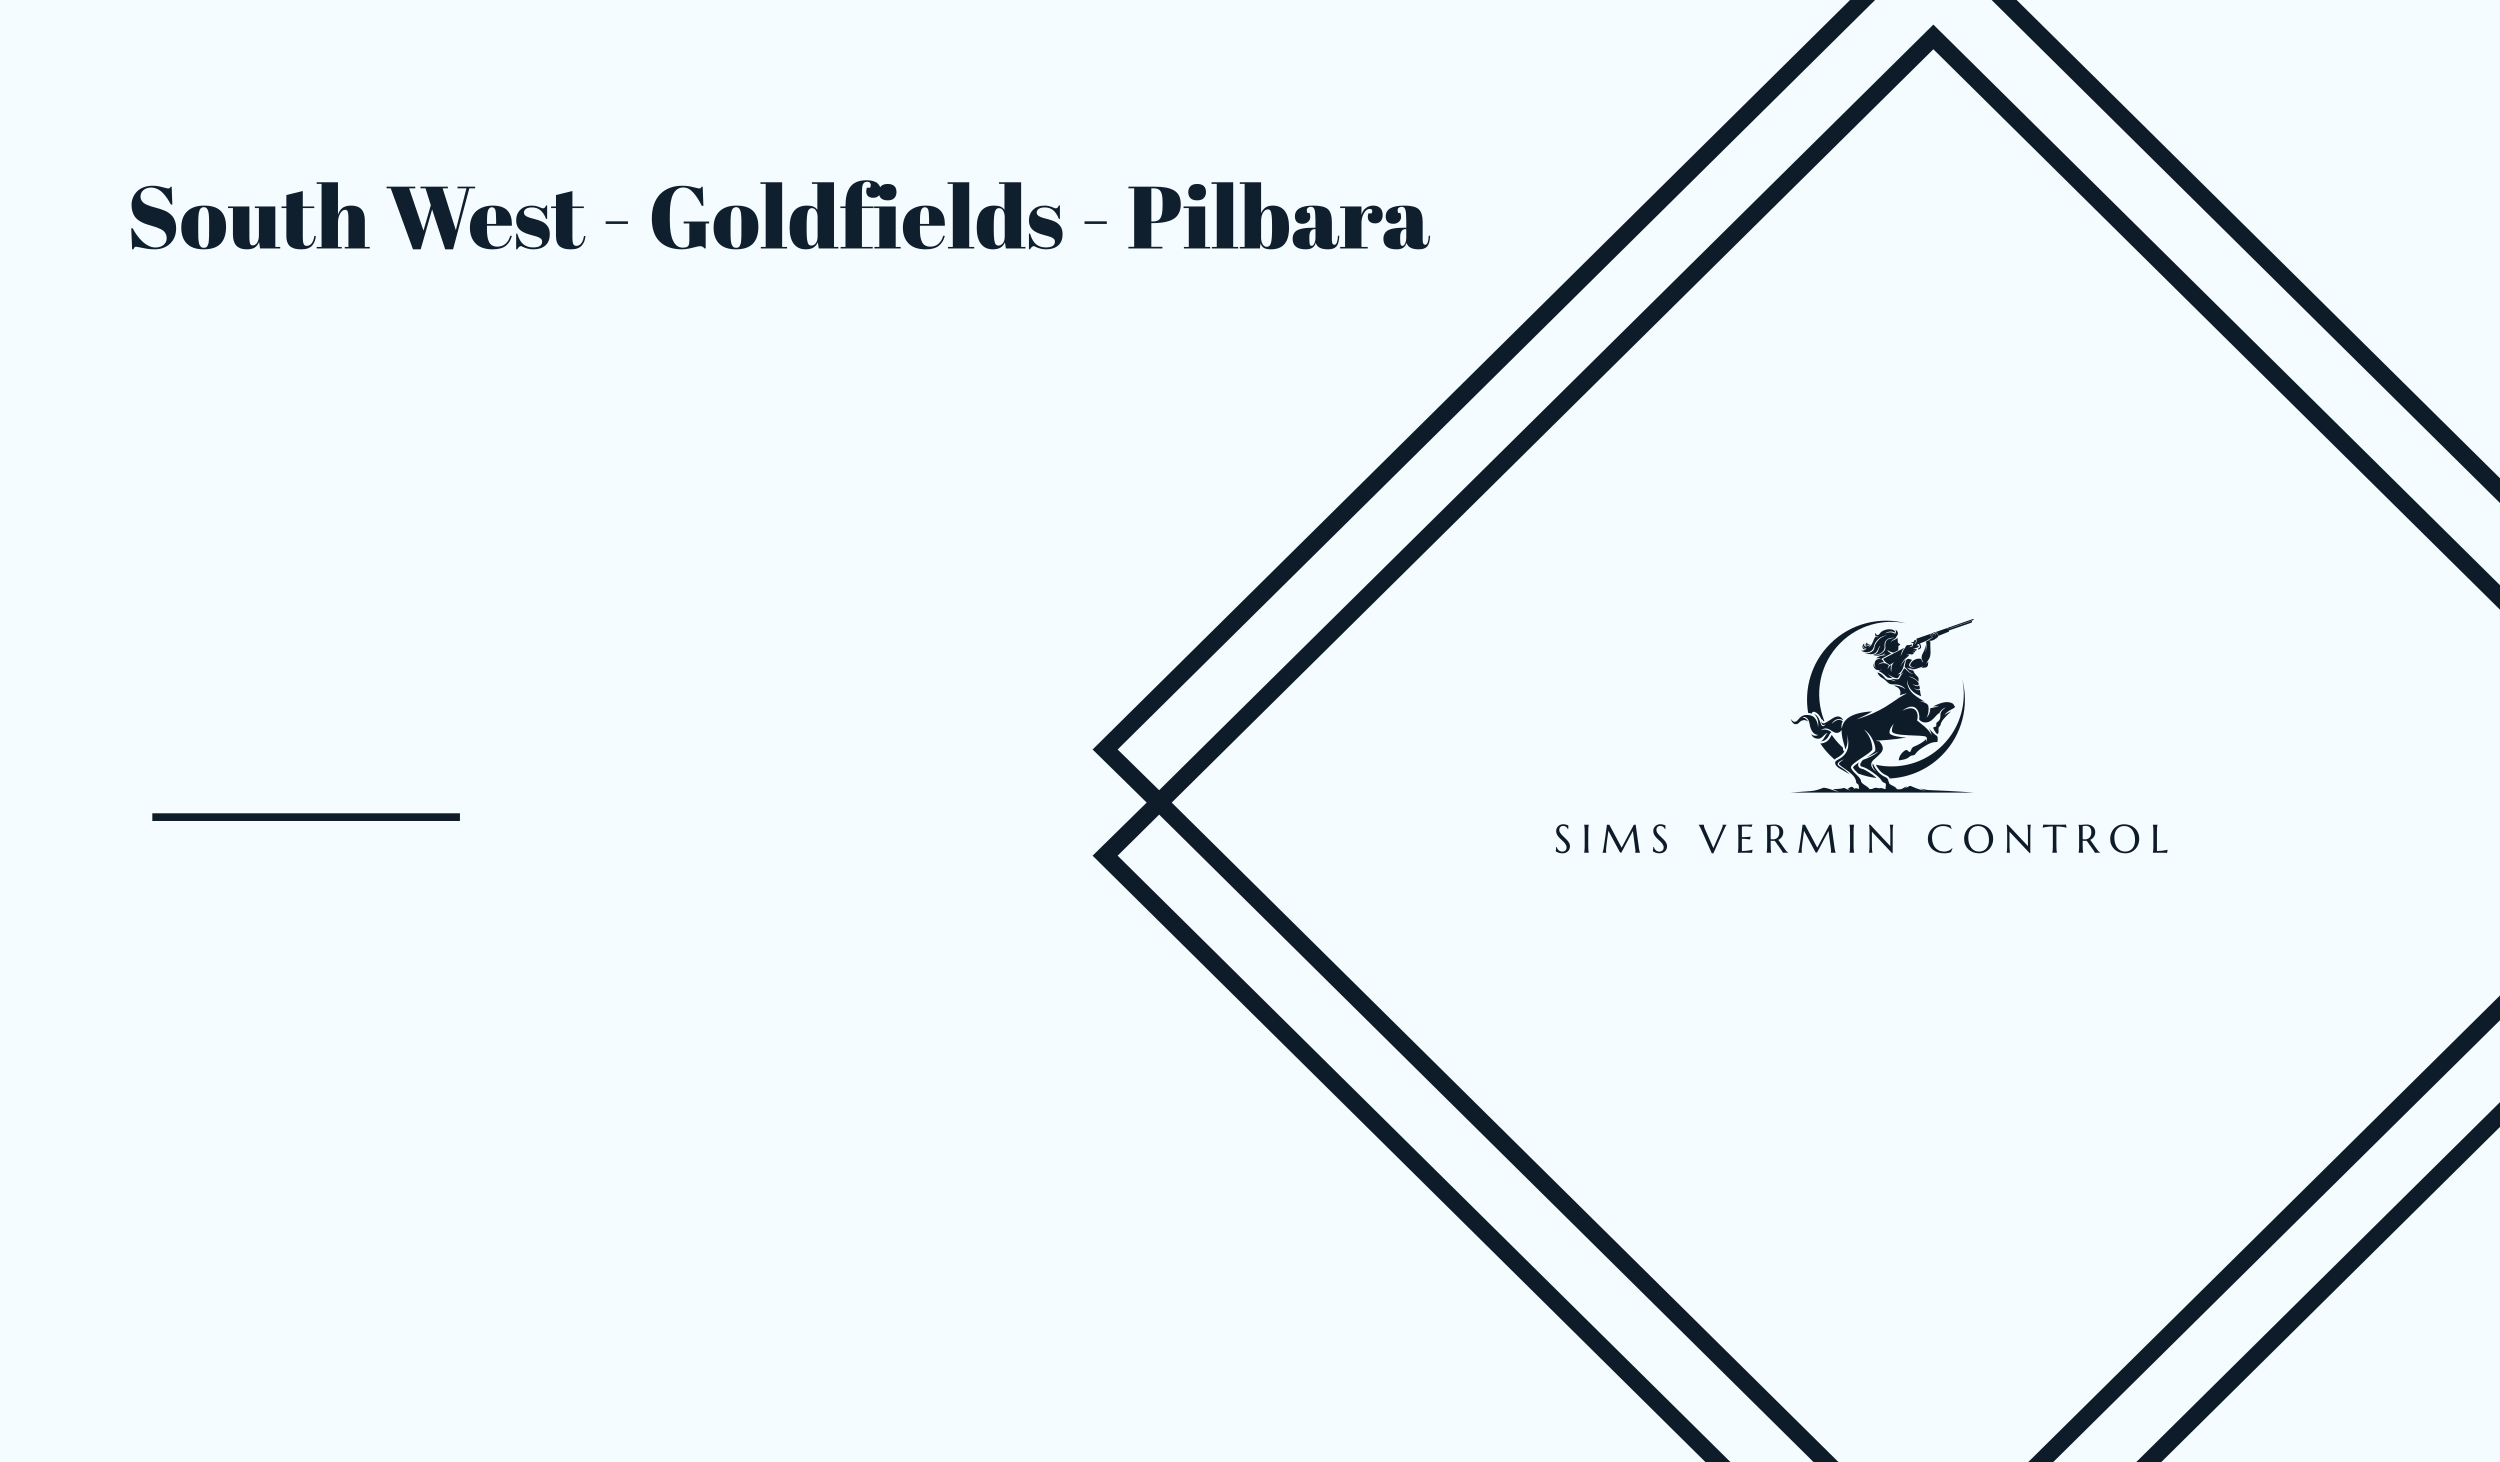
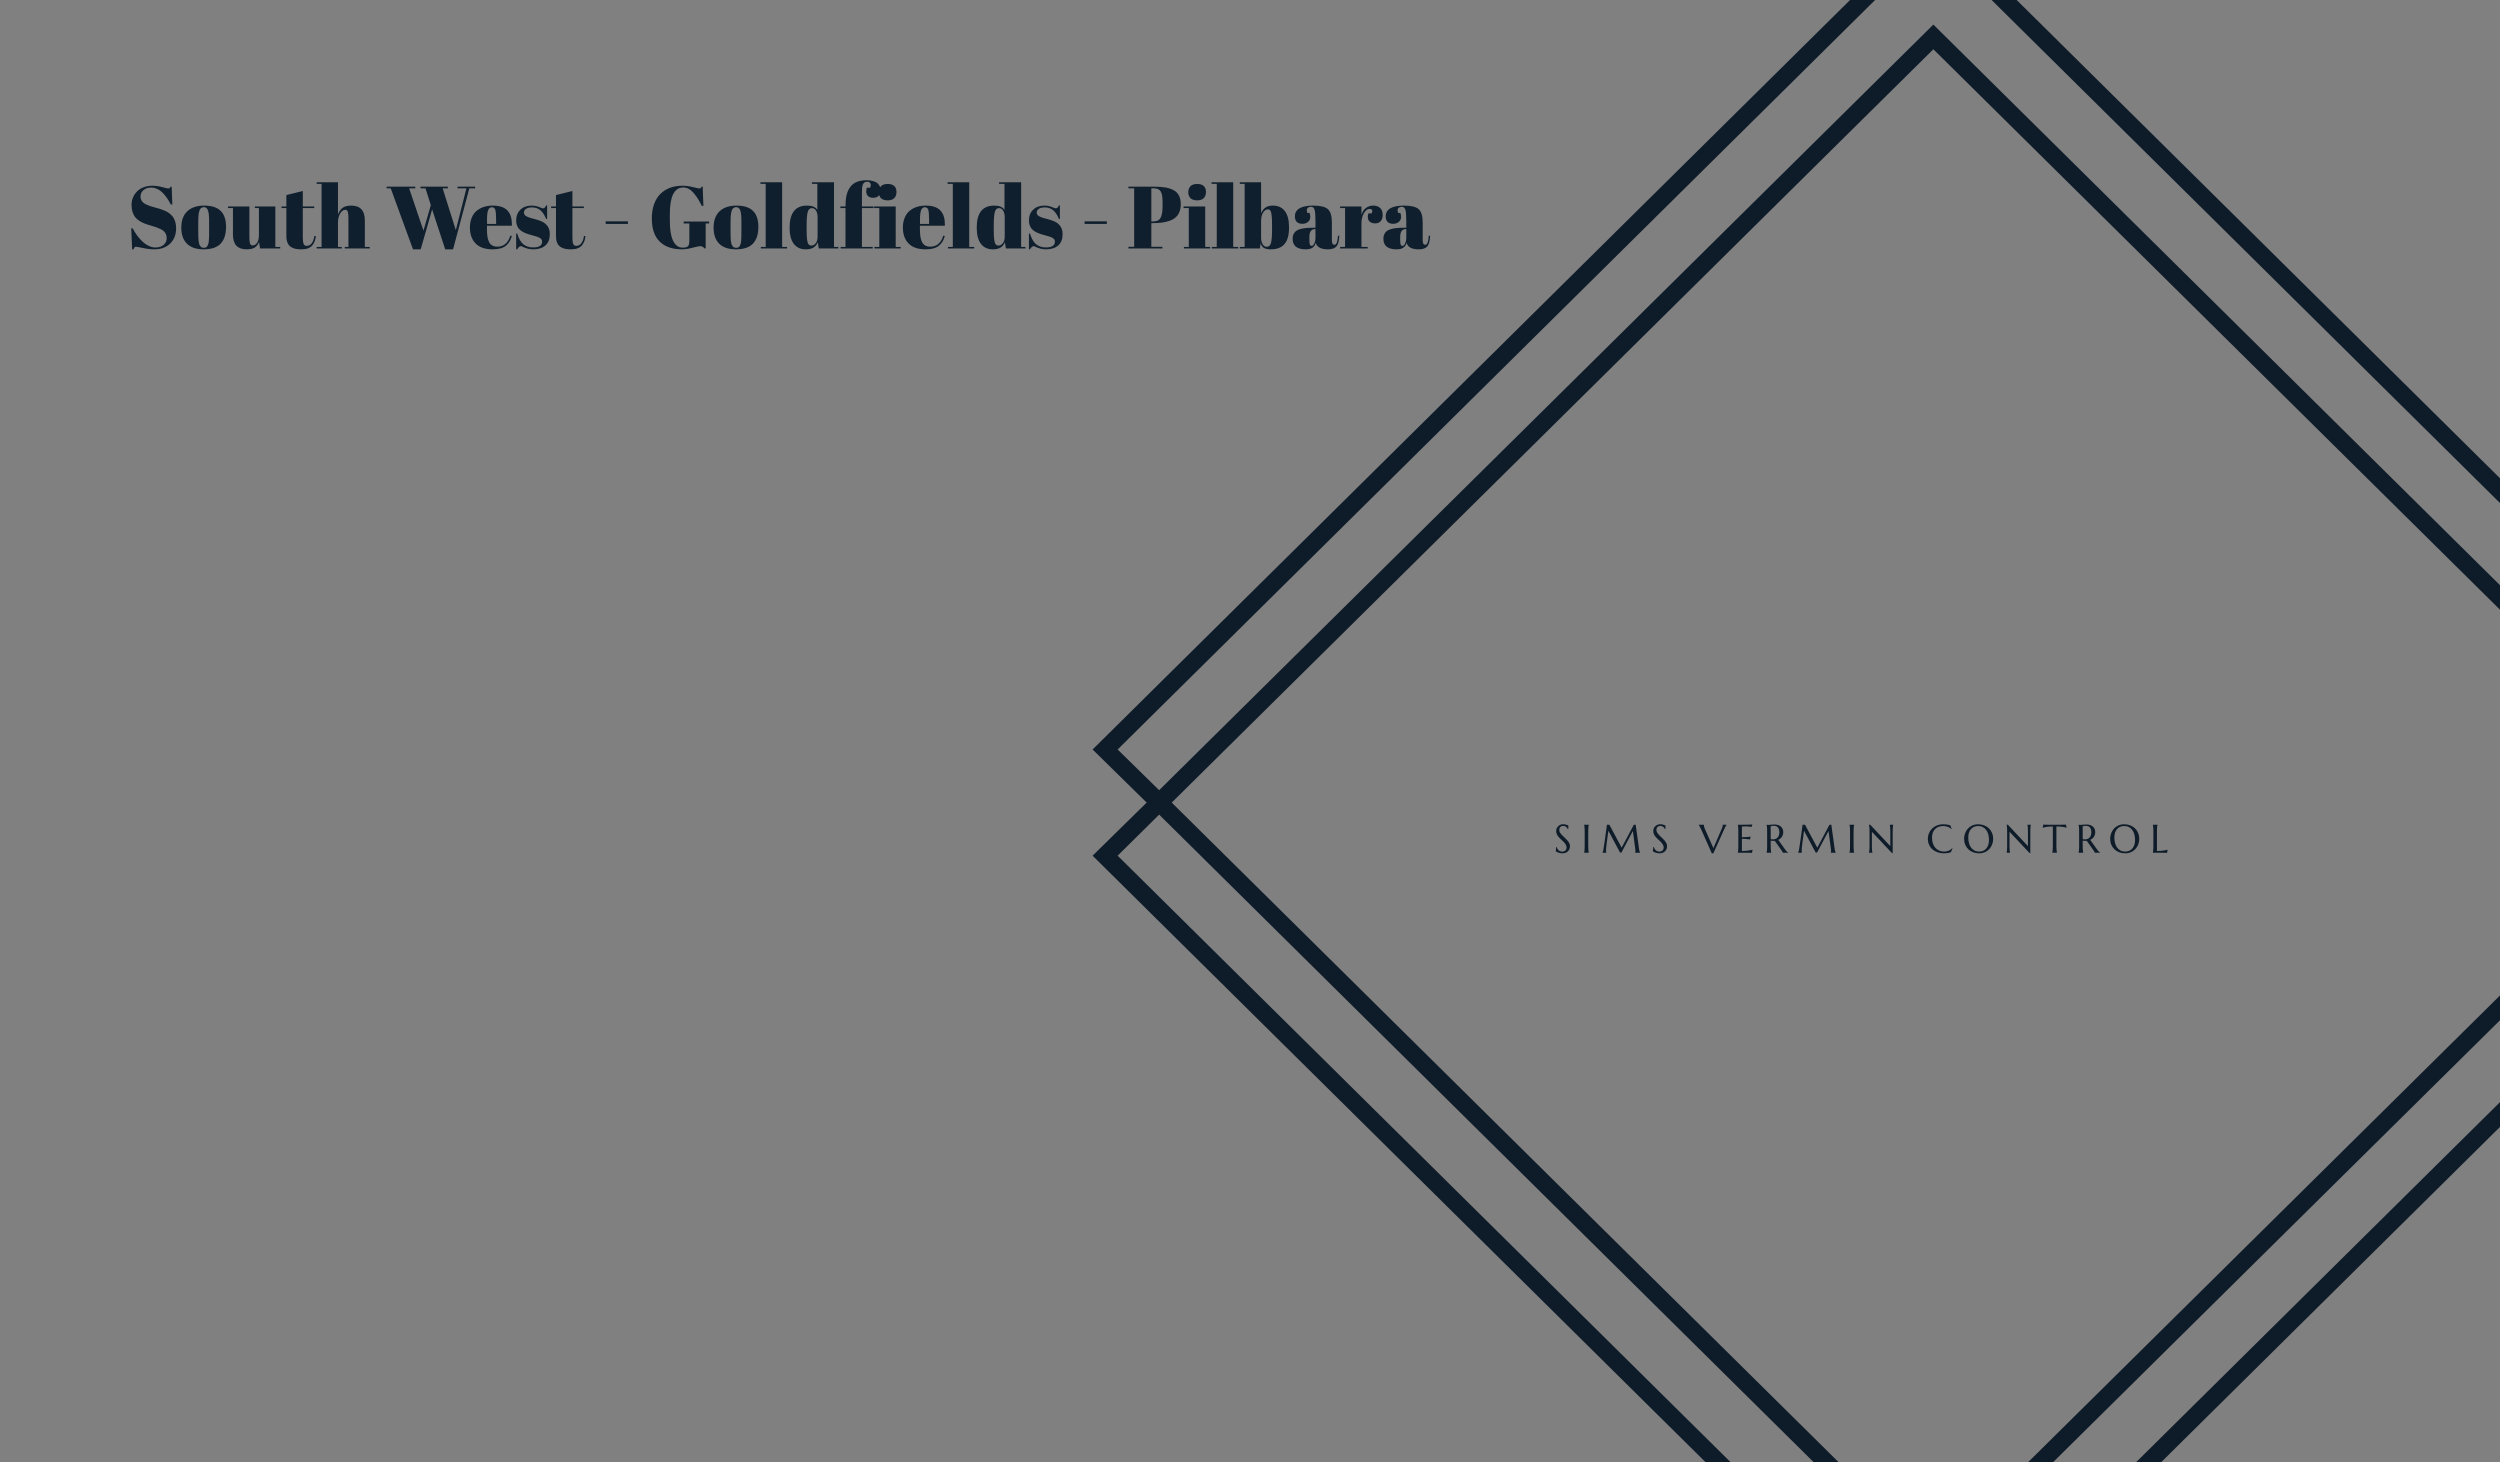
<svg xmlns="http://www.w3.org/2000/svg" version="1.1" width="1024" height="599" viewBox="0 0 1024 599" xml:space="preserve">
  <rect x="0" y="0" width="1024" height="599" fill="#808080" stroke="none" />
  <desc>Created with Fabric.js 5.3.0</desc>
  <defs>
</defs>
  <g transform="matrix(1.507 0 0 1.507 511.602 299.148)" id="background-89922cf7-0273-4548-bbca-efa19ddccea7">
-     <rect style="stroke: none; stroke-width: 0; stroke-dasharray: none; stroke-linecap: butt; stroke-dashoffset: 0; stroke-linejoin: miter; stroke-miterlimit: 4; fill: rgb(245,252,255); fill-rule: nonzero; opacity: 1;" paint-order="stroke" x="-340" y="-199" rx="0" ry="0" width="680" height="398" />
-   </g>
+     </g>
  <g transform="matrix(3.625 0 0 3.625 791.902 328.74)" id="shape-8-logo">
    <g style="" paint-order="stroke">
      <g transform="matrix(1 0 0 1 0 0)" id="Layer_1">
        <path style="stroke: none; stroke-width: 1; stroke-dasharray: none; stroke-linecap: butt; stroke-dashoffset: 0; stroke-linejoin: miter; stroke-miterlimit: 4; fill: rgb(14,27,41); fill-rule: nonzero; opacity: 1;" paint-order="stroke" transform=" translate(-95, -100)" d="M 190 94 L 95 0 L 0 94 L 6.11 100 L 0 106 L 95 200 L 190 106 L 183.89 100 Z M 2.83 94 L 95 2.8 L 187.17 94 L 182.48 98.64 L 95 12.09 L 7.52 98.6 Z M 181.06 100 L 95 185.12 L 8.94 100 L 95 14.88 Z M 187.17 106 L 95 197.2 L 2.83 106 L 7.52 101.36 L 95 187.91 L 182.48 101.4 Z" stroke-linecap="round" />
      </g>
    </g>
  </g>
  <g transform="matrix(0.63 0 0 0.63 125.392 334.7)" id="shape-9-logo">
    <g style="" paint-order="stroke">
      <g transform="matrix(1 0 0 1 0 0)" id="Layer_1">
-         <rect style="stroke: none; stroke-width: 1; stroke-dasharray: none; stroke-linecap: butt; stroke-dashoffset: 0; stroke-linejoin: miter; stroke-miterlimit: 4; fill: rgb(14,27,41); fill-rule: nonzero; opacity: 1;" paint-order="stroke" x="-100" y="-2.5" rx="0" ry="0" width="200" height="5" />
-       </g>
+         </g>
    </g>
  </g>
  <g transform="matrix(0.42 0 0 0.42 770.966 311.993)" id="maker-logo">
    <g style="" paint-order="stroke">
      <g transform="matrix(1 0 0 1 0 0)" id="background-logo">
        <rect style="stroke: none; stroke-width: 0; stroke-dasharray: none; stroke-linecap: butt; stroke-dashoffset: 0; stroke-linejoin: miter; stroke-miterlimit: 4; fill: rgb(245,252,255); fill-rule: nonzero; opacity: 0; visibility: hidden;" paint-order="stroke" x="-325" y="-260" rx="0" ry="0" width="650" height="520" />
      </g>
      <g transform="matrix(1 0 0 1 0 -54.566)" id="logo-logo">
        <g style="" paint-order="stroke">
          <g transform="matrix(0.672 0 0 0.672 3.643 -6.005)">
-             <path style="stroke: none; stroke-width: 1; stroke-dasharray: none; stroke-linecap: butt; stroke-dashoffset: 0; stroke-linejoin: miter; stroke-miterlimit: 4; fill: rgb(14,27,41); fill-rule: nonzero; opacity: 1;" paint-order="stroke" transform=" translate(-155.425, -147.762)" d="M 61.646 176.151 C 59.876 171.941 57.066 167.441 51.646 165.581 C 51.316 165.471 50.996 165.411 50.666 165.411 C 49.566 165.411 48.526 166.021 47.996 167.041 C 47.826 167.381 47.726 167.741 47.686 168.101 C 47.266 167.961 46.836 167.851 46.386 167.741 C 45.046 167.441 43.736 167.231 42.486 167.131 C 36.476 131.761 47.116 94.121 74.416 66.821 C 104.396 36.841 146.846 26.951 185.046 37.141 C 151.526 30.111 115.246 39.621 89.216 65.641 C 58.606 96.251 50.866 141.071 65.996 178.871 C 65.436 179.141 64.986 179.291 64.676 179.301 C 64.576 179.211 64.256 178.871 63.826 177.891 C 63.416 176.961 62.586 176.331 61.646 176.151 z M 93.256 220.521 C 93.196 219.541 93.046 218.511 92.806 217.451 L 92.806 217.441 C 91.586 216.351 90.396 215.211 89.216 214.031 C 84.496 209.301 80.306 204.241 76.686 198.911 C 76.336 199.471 75.966 200.161 75.686 200.711 C 73.646 204.571 70.566 210.411 61.226 211.461 C 61.106 211.471 60.996 211.481 60.886 211.481 C 60.606 211.481 60.336 211.441 60.076 211.361 C 64.186 217.531 68.966 223.391 74.416 228.841 C 76.476 230.901 78.596 232.861 80.766 234.741 C 82.046 233.541 83.706 232.611 85.186 231.781 C 87.176 230.661 89.246 229.501 90.796 227.881 C 90.956 227.711 91.126 227.571 91.306 227.441 C 92.846 226.121 94.046 224.631 94.976 223.051 C 93.996 222.591 93.326 221.631 93.256 220.521 z M 115.356 244.331 C 114.726 242.581 115.056 240.721 115.836 238.951 C 111.866 241.731 108.196 244.561 107.596 246.001 C 107.826 247.911 111.686 251.671 114.266 254.181 C 114.596 254.501 114.926 254.821 115.256 255.151 C 123.896 258.371 132.836 260.521 141.886 261.591 C 135.386 255.781 124.556 248.971 121.176 248.411 C 117.356 247.791 115.906 245.851 115.356 244.331 z M 266.106 118.201 C 273.146 151.711 263.646 188.011 237.616 214.041 C 211.296 240.371 174.466 249.781 140.616 242.271 C 143.116 247.081 147.786 254.281 155.706 257.511 C 158.606 258.701 160.046 260.461 160.906 262.261 C 188.366 260.951 215.456 249.821 236.436 228.841 C 266.416 198.861 276.306 156.421 266.106 118.201 z" stroke-linecap="round" />
-           </g>
+             </g>
          <g transform="matrix(0.672 0 0 0.672 0 -2.842171e-14)">
-             <path style="stroke: none; stroke-width: 1; stroke-dasharray: none; stroke-linecap: butt; stroke-dashoffset: 0; stroke-linejoin: miter; stroke-miterlimit: 4; fill: rgb(14,27,41); fill-rule: nonzero; opacity: 1;" paint-order="stroke" transform=" translate(-150.002, -156.702)" d="M 63.736 276.021 C 62.278 276.716 59.329 277.704 56.245 278.662 C 52.814 279.728 49.268 280.371 45.683 280.597 C 36.234 281.192 26.757 281.891 17.286 282.711 L 282.716 282.711 C 282.716 282.711 257.188 280.55 217.534 279.052 C 216.282 279.004 215.028 278.861 213.798 278.621 L 204.706 276.851 C 204.706 276.851 206.796 277.781 209.276 278.761 C 210.426 279.221 211.666 279.701 212.816 280.091 C 210.326 279.671 208.086 279.181 206.086 278.651 C 196.206 276.081 191.926 272.701 190.136 273.011 C 188.616 274.051 183.216 276.281 181.786 276.841 C 182.516 276.461 184.306 275.491 186.036 273.921 C 184.276 273.991 181.246 275.721 179.286 276.931 C 179.281 276.935 179.276 276.938 179.27 276.941 C 178.178 277.618 176.903 277.934 175.618 277.914 C 174.224 277.893 172.82 277.872 171.406 277.851 C 169.456 273.401 161.486 272.081 160.256 269.491 C 158.446 265.691 159.196 262.191 154.566 260.291 C 143.786 255.891 138.616 245.271 136.336 240.321 C 135.346 243.031 135.906 247.381 141.396 252.441 C 140.836 252.171 129.306 244.811 136.156 236.581 C 136.296 236.371 136.456 236.151 136.646 235.951 C 137.066 235.581 137.446 235.211 137.846 234.861 C 145.896 227.571 151.636 223.431 150.776 217.391 C 150.416 214.861 148.876 211.991 145.836 208.391 C 143.576 208.181 141.856 207.751 140.566 207.291 C 147.096 207.081 165.776 206.261 185.296 202.701 C 179.586 202.941 161.206 200.541 160.656 196.281 C 159.836 189.781 165.976 183.591 167.686 182.021 C 166.646 183.041 164.136 186.281 164.056 193.311 C 163.976 202.111 211.446 198.211 213.886 201.991 C 216.036 205.291 214.156 209.161 213.636 210.061 C 213.906 209.381 214.646 207.171 213.486 205.111 C 210.506 209.171 201.356 214.011 196.276 215.881 C 191.176 217.751 192.446 223.311 190.086 223.651 C 187.766 223.981 187.406 220.861 185.016 220.831 C 182.616 220.791 173.816 228.161 173.976 235.981 C 177.256 235.521 185.286 234.771 189.226 230.951 C 193.196 227.131 195.716 230.111 197.686 227.161 C 201.786 221.701 204.276 219.811 214.516 213.671 C 224.716 207.511 230.596 210.401 230.316 208.451 C 230.036 206.471 231.706 201.461 228.306 199.741 C 225.106 198.121 218.656 190.601 217.846 189.661 C 218.286 190.291 220.716 193.941 221.786 199.621 C 217.676 190.261 205.436 182.441 200.466 177.971 C 203.366 170.611 200.806 152.481 178.736 164.171 C 199.766 147.911 205.236 167.661 203.636 176.621 C 205.406 179.111 208.786 180.431 208.786 180.431 C 222.446 184.111 228.026 168.211 232.766 167.631 C 233.446 165.431 236.736 160.851 242.426 159.071 C 227.806 168.471 239.956 173.501 229.516 180.741 C 228.276 181.591 228.266 183.001 228.476 184.131 C 229.156 187.791 225.896 187.301 225.036 187.631 C 224.216 187.961 223.886 188.951 224.256 189.751 C 225.656 192.701 228.116 197.291 230.196 197.901 C 233.656 195.631 229.776 188.641 233.226 186.691 C 234.436 186.011 234.826 183.131 235.406 181.691 C 237.926 175.311 249.286 165.521 250.006 164.911 C 249.586 165.051 244.576 167.021 240.176 170.301 C 245.096 162.531 257.506 160.371 255.286 157.531 C 253.636 156.061 253.786 154.281 252.166 153.431 C 242.076 148.121 231.176 154.571 223.916 157.501 C 223.916 157.501 227.416 157.961 232.966 156.691 C 227.676 158.981 223.086 159.741 219.706 160.211 C 219.746 166.491 217.556 170.911 214.176 174.171 C 216.326 170.431 218.056 164.941 216.986 157.441 C 216.916 156.951 216.756 156.471 216.556 156.011 C 214.376 151.811 204.346 150.121 204.346 150.121 C 207.316 150.001 209.706 150.341 211.636 150.941 C 202.586 144.651 185.436 138.151 185.966 118.761 C 188.166 136.741 201.156 140.281 206.396 143.071 C 205.446 139.911 205.136 136.681 204.746 133.521 C 203.366 134.591 200.666 134.851 195.436 130.831 C 196.276 131.291 208.116 137.671 203.476 127.011 C 202.376 128.491 199.756 129.671 193.616 124.991 C 194.676 125.521 203.666 129.911 202.876 124.391 C 202.466 121.521 196.576 116.721 188.276 114.381 C 195.866 114.421 202.506 121.811 202.506 121.811 C 202.506 121.811 202.996 119.191 202.616 116.471 C 202.316 114.361 196.706 111.321 195.436 106.371 C 195.306 105.891 194.766 105.461 194.276 105.431 C 190.906 105.211 188.016 103.981 185.926 100.491 C 188.876 103.691 193.686 102.251 193.986 102.161 C 193.906 102.241 193.146 102.931 190.356 103.431 C 197.106 105.221 204.866 100.821 209.456 99.681 C 208.696 101.091 206.186 101.661 206.186 101.661 C 206.186 101.661 212.836 102.051 214.826 100.301 C 217.566 97.911 215.726 95.801 217.016 92.631 C 214.886 94.471 214.126 96.311 214.036 96.531 C 214.066 96.231 214.376 93.741 217.166 89.941 C 222.046 83.281 219.156 74.781 219.856 63.441 C 218.786 63.221 218.116 62.851 217.686 62.521 C 218.906 62.631 220.906 62.631 223.146 61.841 C 226.016 60.851 226.396 60.581 226.236 60.001 C 228.916 59.051 229.086 58.811 228.816 58.121 C 230.836 57.391 231.016 57.151 230.816 56.561 C 231.216 56.251 231.636 55.791 231.396 55.371 C 231.016 54.691 230.596 53.831 230.436 52.641 L 230.406 52.491 C 230.256 51.231 229.776 50.081 229.186 49.851 C 229.156 49.851 229.136 49.841 229.126 49.831 C 229.386 49.841 229.786 49.991 230.136 50.651 C 230.726 51.771 230.686 53.161 231.146 54.161 C 231.326 54.531 231.516 54.841 231.676 55.081 C 231.736 55.161 231.846 55.181 231.946 55.161 L 247.016 49.011 C 247.016 49.011 246.846 48.461 246.516 47.551 L 279.606 36.071 C 279.866 35.981 280.076 35.761 280.166 35.481 C 280.286 35.051 280.376 34.351 280.066 33.471 C 277.616 34.331 247.716 44.701 247.716 44.701 L 247.586 44.331 L 282.506 32.211 C 282.676 32.151 282.746 31.971 282.706 31.831 L 282.376 30.891 C 282.336 30.741 282.156 30.651 281.996 30.711 L 245.386 43.411 C 246.066 44.811 246.096 45.511 246.066 46.261 C 246.056 46.191 246.046 46.141 246.016 46.101 C 245.406 44.321 245.406 43.521 242.926 44.391 L 226.816 49.991 C 226.926 50.121 227.276 50.511 228.026 50.451 C 228.386 50.401 228.606 50.421 228.816 50.611 C 229.146 50.891 229.516 51.471 229.706 52.361 C 229.806 52.851 229.926 53.561 230.016 54.291 L 229.306 52.241 C 229.226 52.031 229.146 51.861 229.056 51.711 L 229.056 51.681 C 228.386 50.681 227.346 51.051 226.726 50.701 C 226.456 50.561 226.266 50.401 226.056 50.241 C 225.576 49.841 224.646 49.541 224.376 49.781 C 224.116 49.991 224.486 50.481 224.656 50.731 C 225.376 51.771 227.186 52.031 227.536 53.071 C 227.766 53.711 227.676 54.381 228.056 55.951 L 227.256 53.651 C 226.636 51.891 225.136 52.511 224.306 52.121 C 223.796 51.891 223.426 51.511 223.016 51.311 C 222.646 51.101 221.386 50.851 221.696 51.771 C 222.186 53.241 224.946 53.321 225.176 54.601 C 225.316 55.401 225.376 55.951 225.386 56.371 C 225.196 55.221 225.066 54.261 224.556 54.011 C 223.606 53.521 223.076 53.301 222.306 52.981 C 221.696 52.761 221.386 52.301 221.216 51.931 L 201.926 58.611 C 200.016 59.271 199.316 59.191 199.656 60.131 C 200.286 61.951 200.056 65.701 196.486 68.471 C 199.796 64.661 198.736 61.001 198.736 61.001 C 198.736 61.001 197.926 61.291 197.166 61.541 C 195.316 62.201 196.826 63.431 195.196 64.191 C 193.566 64.961 192.276 63.961 192.276 63.961 C 192.276 63.961 192.276 63.961 192.006 64.761 C 193.916 66.341 195.846 65.831 197.046 65.001 C 196.666 65.641 196.026 65.981 194.556 66.501 C 195.036 67.971 194.366 69.541 193.916 70.401 C 192.306 71.071 189.426 71.901 188.486 71.811 C 192.046 70.541 193.636 69.141 193.446 68.011 C 193.236 66.871 190.846 68.831 188.666 68.641 C 186.496 68.461 184.766 68.801 184.006 70.891 C 183.266 73.011 180.196 75.771 179.426 78.921 C 179.006 80.671 178.106 82.551 176.126 84.901 C 177.326 82.761 178.226 80.401 178.396 78.701 C 178.656 76.161 180.866 74.721 181.756 72.751 C 174.486 76.561 154.916 86.801 151.706 88.461 C 151.466 88.591 151.396 88.901 151.516 89.141 C 154.856 94.811 158.196 95.361 159.456 96.651 C 160.776 97.981 161.826 97.331 162.726 96.411 C 163.136 96.011 165.086 94.731 167.296 93.221 C 162.996 97.791 163.366 102.461 163.076 107.901 C 162.066 104.021 161.786 101.411 163.356 97.971 C 159.676 97.751 158.076 103.551 158.076 103.551 C 158.076 103.551 157.536 100.631 159.826 98.151 C 152.716 91.561 144.516 96.721 143.966 97.061 C 144.306 96.681 147.706 93.011 152.566 93.871 C 151.616 91.541 150.316 90.151 148.826 89.421 C 149.466 87.481 152.356 86.921 163.306 80.681 C 161.056 79.851 159.006 78.561 157.616 76.741 C 157.756 76.461 157.896 76.161 158.016 75.861 C 161.546 79.331 166.766 79.571 166.766 79.571 L 173.366 76.031 C 173.366 76.031 173.276 75.591 173.196 74.701 C 173.106 73.811 173.916 73.611 173.216 73.151 C 174.436 71.921 171.706 70.481 174.886 69.041 C 177.126 68.011 175.806 67.241 173.826 66.101 C 171.856 64.941 172.986 63.861 172.296 59.081 C 172.246 58.711 172.156 58.311 172.006 57.911 C 170.506 61.071 165.386 60.561 162.136 64.691 C 163.916 60.371 170.896 59.471 170.866 55.701 C 173.886 53.071 173.366 48.491 169.006 46.171 C 170.236 48.112 170.206 50.282 169.355 51.512 C 168.956 52.09 168.129 52.211 167.55 51.814 C 161.67 47.779 153.746 52.041 153.066 52.421 C 160.811 46.836 166.477 49.404 168.372 50.597 C 168.574 50.725 168.816 50.568 168.816 50.329 C 168.822 44.021 151.936 43.642 146.116 52.241 C 143.306 56.381 140.376 52.861 140.346 50.921 C 138.116 55.101 141.636 57.261 145.326 56.321 C 143.476 57.421 141.776 57.531 140.396 56.331 C 136.906 59.851 135.836 70.881 129.366 72.021 C 131.546 70.891 132.886 69.171 133.606 67.771 C 132.596 68.741 131.406 69.491 129.986 69.731 C 127.176 70.181 126.156 68.141 127.576 65.911 C 127.286 66.771 127.076 67.831 127.536 68.501 C 129.006 69.701 130.866 68.671 132.226 67.321 C 129.986 68.211 127.626 67.391 128.176 64.631 C 123.666 68.181 126.406 70.831 127.986 70.921 C 124.646 71.741 122.806 68.801 124.136 66.051 C 120.042 69.323 120.943 73.238 123.271 74.727 C 123.916 75.139 124.763 75.056 125.343 74.555 C 125.629 74.308 125.826 74.101 125.826 74.101 C 125.826 74.101 121.116 73.571 122.736 69.021 C 122.666 69.491 122.206 73.271 127.126 73.651 C 126.576 74.291 124.476 77.471 119.156 76.541 C 127.756 82.391 136.666 77.761 137.786 71.041 C 138.546 66.541 141.456 61.841 146.146 58.381 C 147.846 57.091 152.166 54.781 157.056 54.471 C 150.906 55.701 147.266 58.641 145.596 60.221 C 140.296 65.271 139.056 69.391 138.476 73.381 C 137.706 78.651 129.436 81.711 123.936 80.241 C 144.826 86.291 141.926 73.771 146.786 69.961 C 146.826 70.091 146.886 70.221 146.946 70.341 C 142.836 75.611 146.206 80.191 136.216 82.921 C 142.936 83.211 149.006 80.741 151.796 76.751 C 153.056 74.971 153.646 72.881 153.386 70.591 C 152.906 66.561 153.706 63.501 156.176 61.161 C 160.416 57.151 166.156 58.671 167.476 57.471 C 166.216 59.271 159.866 58.411 156.776 61.701 C 153.976 64.671 154.246 68.741 154.626 71.661 C 154.826 73.091 154.516 74.591 153.726 76.031 C 153.696 76.111 153.646 76.191 153.596 76.261 C 153.266 76.841 152.866 77.411 152.356 77.951 C 149.556 81.131 144.196 83.731 136.576 84.191 C 141.636 84.911 149.186 84.011 154.026 80.651 C 153.676 81.541 153.076 82.351 152.096 82.951 C 153.516 82.871 155.166 82.871 156.826 83.091 C 156.826 83.091 152.226 83.251 148.146 84.321 C 142.806 85.861 141.576 87.791 141.576 87.791 C 145.566 87.301 147.476 88.441 148.266 89.171 C 146.236 88.401 143.936 88.811 141.896 89.781 C 141.886 89.781 141.886 89.781 141.886 89.781 C 141.026 90.191 140.476 91.001 139.946 91.801 C 138.566 93.891 137.996 98.991 141.156 102.331 C 138.546 100.281 137.386 97.911 137.686 94.871 C 137.346 95.941 137.186 97.051 137.226 98.121 C 137.286 99.631 137.806 101.291 139.276 102.791 C 142.446 106.011 146.296 105.181 149.986 103.951 C 147.616 105.251 144.866 105.711 144.866 105.711 C 144.866 105.711 145.446 107.181 147.506 107.781 C 149.556 108.381 155.846 114.361 157.246 115.481 C 158.636 116.571 162.626 116.291 165.376 116.801 C 165.376 116.801 160.536 114.021 158.386 110.191 C 160.666 113.491 169.186 117.321 171.616 116.751 C 174.066 116.161 174.916 112.671 176.296 110.081 C 176.126 110.171 174.716 110.921 172.076 111.291 C 181.666 106.281 180.666 97.231 184.036 89.041 C 183.696 89.391 178.236 95.151 175.966 100.431 C 181.436 86.631 186.736 87.481 189.376 82.571 C 189.376 82.571 186.886 82.231 184.686 82.841 C 188.856 80.731 192.066 82.321 192.686 82.331 C 194.836 82.381 196.036 80.391 195.906 79.991 C 195.756 79.601 194.116 79.991 192.846 80.131 C 194.226 79.691 195.376 79.331 196.126 79.391 C 196.846 79.441 198.076 78.001 197.986 77.521 C 197.876 77.021 196.036 77.331 193.876 77.451 C 197.316 76.101 198.996 77.301 199.656 76.401 C 200.326 75.481 200.356 75.051 199.526 74.691 C 197.806 73.961 196.956 74.041 194.486 74.291 C 194.486 74.291 197.006 73.191 199.616 72.661 C 202.226 72.141 203.136 71.351 202.806 70.421 C 202.476 69.481 202.336 68.621 200.346 69.321 C 200.106 69.411 199.866 69.471 199.616 69.511 L 199.886 69.161 C 200.544 68.309 201.409 67.64 202.399 67.218 L 203.356 66.811 C 203.696 67.781 204.196 69.221 204.646 70.521 C 205.416 72.721 202.956 73.131 201.666 73.581 C 202.136 73.801 202.776 74.231 201.946 75.331 C 205.356 74.141 207.156 72.791 206.246 70.181 C 205.696 68.591 205.196 67.121 204.866 66.221 L 213.266 62.781 C 213.886 62.521 214.466 62.211 215.046 61.841 C 216.906 60.621 219.776 58.841 222.196 57.841 C 222.556 57.581 222.506 57.401 222.256 56.841 C 221.986 56.261 221.786 56.051 221.186 55.881 C 220.686 55.741 219.396 55.021 219.146 53.961 C 219.066 53.611 219.246 53.241 219.586 53.131 C 220.476 52.811 220.936 53.831 222.226 54.071 C 222.566 54.131 223.796 54.021 224.146 54.781 C 223.846 54.511 223.486 54.441 223.146 54.391 C 222.776 54.331 222.396 54.351 222.096 54.271 C 221.976 54.271 221.886 54.231 221.796 54.201 C 221.086 53.931 219.866 52.921 219.456 53.641 C 219.226 54.011 219.856 54.651 220.606 55.211 C 221.186 55.671 222.136 55.551 222.596 56.561 C 222.806 57.111 223.166 57.601 223.016 57.881 C 222.966 57.951 222.876 58.011 222.746 58.061 C 221.676 58.431 218.446 60.791 217.046 61.831 C 216.986 61.891 216.956 61.931 216.946 61.991 C 216.666 62.181 215.896 62.551 213.756 63.301 C 213.266 64.321 215.626 67.691 212.776 79.901 C 213.936 73.461 212.896 68.681 212.896 68.681 C 211.876 81.601 202.866 81.931 209.616 93.961 C 207.386 92.911 206.586 88.731 206.586 88.731 C 200.896 87.081 193.416 90.361 190.906 96.031 C 188.416 101.721 198.336 100.641 198.336 100.641 C 190.836 102.351 187.476 99.161 189.586 95.481 C 191.706 91.801 193.336 90.151 193.336 90.151 C 191.676 89.531 190.326 89.051 189.116 88.741 C 186.926 88.161 184.716 89.481 184.196 91.661 C 183.606 94.191 182.986 97.411 182.586 99.501 C 182.466 100.061 182.656 100.651 183.116 101.011 C 186.666 103.801 188.816 109.331 195.666 110.461 C 189.496 110.641 185.836 104.821 183.076 102.761 C 182.526 102.351 181.706 102.541 181.396 103.161 C 179.866 106.311 177.256 109.471 176.276 112.581 C 179.006 109.291 181.156 108.331 181.426 108.221 C 181.146 108.431 177.626 111.041 174.866 116.781 C 173.326 119.941 168.486 117.201 162.066 118.101 C 167.496 118.981 169.216 121.201 169.356 121.401 C 169.066 121.261 164.416 118.931 157.776 118.951 C 153.946 118.951 152.036 110.711 143.116 108.241 C 143.116 108.241 143.886 113.131 150.356 116.691 C 156.796 120.251 158.306 125.971 164.986 125.711 C 171.676 125.451 178.516 126.281 183.816 132.671 C 177.326 128.361 170.756 126.871 166.796 127.511 C 168.396 128.151 169.946 128.821 171.356 129.541 C 175.996 131.921 177.586 137.421 175.606 141.771 C 179.516 139.991 183.226 138.831 186.116 138.981 C 186.116 138.981 181.986 139.381 163.296 152.661 C 163.296 152.661 163.276 152.661 163.276 152.671 C 139.056 169.651 113.576 176.071 112.326 176.371 C 113.186 176.031 127.046 170.511 135.326 164.871 C 103.026 166.781 92.936 177.451 91.346 190.021 C 90.826 188.041 90.086 183.491 92.746 179.171 C 86.336 174.411 80.936 179.101 76.516 182.971 C 81.726 174.201 89.656 175.151 93.616 177.911 C 87.356 167.501 80.026 173.731 73.246 178.031 C 66.456 182.351 63.456 184.481 61.086 179.101 C 62.536 187.271 65.916 184.751 67.806 183.311 C 65.596 187.241 62.556 187.501 60.976 183.121 C 59.226 178.241 57.406 170.731 50.666 168.421 C 58.956 174.351 57.036 187.301 56.866 188.251 C 56.836 187.271 56.346 173.071 45.726 170.671 C 34.746 168.181 30.606 173.641 27.546 177.321 C 24.506 181.011 20.856 181.351 17.286 175.611 C 19.586 184.741 25.976 185.121 29.446 181.121 C 32.926 177.101 38.446 176.221 42.106 179.751 C 41.246 176.531 37.576 173.921 33.796 173.361 C 38.846 171.831 43.236 174.811 44.656 183.461 C 46.096 192.101 49.566 198.551 57.266 199.161 C 53.476 200.971 49.926 200.571 46.976 197.821 C 48.616 202.211 51.856 204.621 57.696 204.511 C 63.526 204.401 66.026 196.291 71.646 196.131 C 67.556 196.801 66.006 206.131 60.886 208.481 C 72.816 207.141 72.226 196.841 76.376 195.091 C 72.596 192.381 67.656 189.601 60.166 192.531 C 68.066 187.611 70.666 189.311 78.886 194.471 C 85.606 198.671 89.826 193.861 91.176 191.841 C 90.696 199.341 92.956 207.391 95.146 214.601 C 95.816 216.751 96.146 218.651 96.246 220.331 C 98.916 215.671 100.976 208.471 98.526 198.261 C 98.776 198.931 106.166 218.981 92.986 229.961 C 92.986 229.941 92.986 229.941 92.966 229.941 C 88.476 234.661 81.056 235.721 81.636 239.781 C 82.566 246.401 89.496 247.911 102.776 256.181 C 100.176 253.421 96.606 250.261 91.866 247.211 C 87.996 244.741 85.236 243.271 85.346 241.441 C 85.566 237.271 94.286 234.651 94.836 234.501 C 94.286 234.781 86.976 238.701 87.166 241.311 C 87.356 244.021 108.276 254.011 111.206 263.701 C 111.706 264.631 111.896 265.431 112.006 266.151 C 112.236 267.811 111.926 268.891 113.736 269.831 C 117.106 271.531 115.376 274.801 116.596 277.451 C 114.71 277 112.888 276.532 112.036 276.312 C 111.714 276.228 111.376 276.282 111.093 276.459 L 108.606 278.021 L 107.336 278.811 L 108.286 278.021 L 109.786 276.781 L 106.591 274.611 C 105.971 274.189 105.164 274.162 104.517 274.541 L 99.666 277.381 L 101.036 278.191 L 103.996 279.931 C 103.806 279.871 101.826 279.231 99.516 278.221 C 98.202 277.663 96.786 276.983 95.525 276.225 C 95.024 275.925 94.417 275.867 93.866 276.059 C 88.482 277.934 78.406 277.531 78.406 277.531 C 78.406 277.531 79.066 277.981 80.796 278.821 C 82.096 279.461 84.006 280.321 86.706 281.371 C 84.696 281.251 81.346 280.141 77.786 278.941 C 72.186 277.051 66.066 274.921 63.736 276.021 z M 104.586 245.891 C 104.506 239.891 135.236 225.031 135.626 219.811 C 136.036 214.591 133.576 200.911 123.616 191.401 C 132.626 196.311 140.806 212.041 139.956 221.521 C 139.796 223.401 133.206 227.971 126.826 231.871 C 130.886 230.261 136.806 227.531 144.656 222.941 C 139.376 228.421 128.396 233.151 121.976 235.271 C 116.866 241.121 116.666 244.631 121.666 245.451 C 126.956 246.321 145.666 258.701 149.186 265.451 C 151.336 269.591 155.666 267.781 155.326 271.471 C 155.086 274.071 154.716 276.211 154.826 277.691 C 151.736 277.672 150.142 275.317 145.946 276.428 C 145.563 276.529 145.159 276.544 144.778 276.435 C 142.994 275.923 141.371 275.434 139.556 275.94 C 136.896 275.949 137.67 277.701 131.526 277.701 C 129.126 273.051 119.266 270.501 119.136 265.661 C 119.026 260.301 104.676 251.891 104.586 245.891 z" stroke-linecap="round" />
-           </g>
+             </g>
        </g>
      </g>
      <g transform="matrix(1 0 0 1 -20.041 75.168)" id="text-logo">
        <g style="" paint-order="stroke">
          <g transform="matrix(1 0 0 1 0 0)" id="text-logo-path-0">
            <path style="stroke: none; stroke-width: 0; stroke-dasharray: none; stroke-linecap: butt; stroke-dashoffset: 0; stroke-linejoin: miter; stroke-miterlimit: 4; fill: rgb(14,27,41); fill-rule: nonzero; opacity: 1;" paint-order="stroke" transform=" translate(-300.295, 13.605)" d="M 14.24 -26.53 L 14.11 -22.97 L 13.69 -22.97 Q 13.54 -23.4 13.21 -23.96 Q 12.87 -24.51 12.33 -24.99 Q 11.79 -25.48 11.02 -25.8 Q 10.25 -26.13 9.2 -26.13 L 9.2 -26.13 Q 8.26 -26.13 7.54 -25.84 Q 6.82 -25.56 6.33 -25.04 Q 5.85 -24.53 5.6 -23.82 Q 5.35 -23.12 5.35 -22.26 L 5.35 -22.26 Q 5.35 -20.89 6.12 -19.64 Q 6.89 -18.4 8.06 -17.18 Q 9.22 -15.96 10.57 -14.74 Q 11.92 -13.52 13.08 -12.21 Q 14.24 -10.89 15.02 -9.45 Q 15.79 -8.02 15.79 -6.36 L 15.79 -6.36 Q 15.79 -5.12 15.36 -3.88 Q 14.93 -2.63 14.03 -1.64 Q 13.14 -0.65 11.73 -0.03 Q 10.32 0.59 8.38 0.59 L 8.38 0.59 Q 7.29 0.59 6.31 0.39 Q 5.33 0.19 4.5 -0.1 Q 3.68 -0.4 3.02 -0.74 Q 2.36 -1.09 1.94 -1.37 L 1.94 -1.37 L 2.38 -5.58 L 2.86 -5.58 Q 3.07 -4.68 3.54 -3.88 Q 4.02 -3.07 4.71 -2.45 Q 5.41 -1.83 6.3 -1.46 Q 7.2 -1.09 8.26 -1.09 L 8.26 -1.09 Q 9.24 -1.09 10.01 -1.38 Q 10.78 -1.68 11.33 -2.2 Q 11.88 -2.72 12.18 -3.45 Q 12.47 -4.17 12.47 -5.03 L 12.47 -5.03 Q 12.47 -6.23 12.04 -7.25 Q 11.6 -8.26 10.88 -9.18 Q 10.17 -10.09 9.26 -10.95 Q 8.36 -11.81 7.41 -12.67 Q 6.46 -13.54 5.55 -14.45 Q 4.65 -15.37 3.93 -16.41 Q 3.22 -17.44 2.78 -18.63 Q 2.34 -19.82 2.34 -21.25 L 2.34 -21.25 Q 2.34 -22.76 2.92 -23.97 Q 3.5 -25.17 4.47 -26.03 Q 5.43 -26.89 6.65 -27.35 Q 7.86 -27.8 9.16 -27.8 L 9.16 -27.8 Q 10.11 -27.8 10.91 -27.65 Q 11.71 -27.5 12.35 -27.29 Q 12.99 -27.08 13.46 -26.87 Q 13.94 -26.66 14.24 -26.53 L 14.24 -26.53 Z M 29.61 0 L 29.61 -0.08 Q 29.73 -0.48 29.82 -1.07 Q 29.92 -1.66 29.99 -2.53 Q 30.07 -3.41 30.11 -4.62 Q 30.15 -5.83 30.15 -7.45 L 30.15 -7.45 L 30.15 -19.84 Q 30.15 -21.46 30.11 -22.67 Q 30.07 -23.88 29.99 -24.77 Q 29.92 -25.65 29.82 -26.24 Q 29.73 -26.83 29.61 -27.23 L 29.61 -27.23 L 29.61 -27.31 L 34.16 -27.31 L 34.16 -27.23 Q 34.05 -26.83 33.94 -26.24 Q 33.84 -25.65 33.77 -24.77 Q 33.71 -23.88 33.66 -22.67 Q 33.61 -21.46 33.61 -19.84 L 33.61 -19.84 L 33.61 -7.45 Q 33.61 -5.83 33.66 -4.62 Q 33.71 -3.41 33.77 -2.53 Q 33.84 -1.66 33.94 -1.07 Q 34.05 -0.48 34.16 -0.08 L 34.16 -0.08 L 34.16 0 L 29.61 0 Z M 47.4 0 L 47.4 -0.08 Q 47.61 -0.38 47.88 -0.98 Q 48.14 -1.58 48.29 -2.49 L 48.29 -2.49 Q 48.5 -3.83 48.76 -5.49 Q 49.02 -7.16 49.29 -8.99 Q 49.57 -10.82 49.85 -12.73 Q 50.12 -14.64 50.38 -16.5 Q 50.64 -18.36 50.87 -20.08 Q 51.11 -21.8 51.3 -23.23 Q 51.49 -24.66 51.62 -25.72 Q 51.74 -26.77 51.8 -27.31 L 51.8 -27.31 L 54.22 -27.31 L 66.19 -4.91 L 78.08 -27.31 L 79.89 -27.31 L 83.01 -4.68 Q 83.14 -3.62 83.3 -2.86 Q 83.45 -2.09 83.6 -1.55 Q 83.75 -1.01 83.9 -0.66 Q 84.04 -0.3 84.17 -0.08 L 84.17 -0.08 L 84.17 0 L 79.37 0 L 79.37 -0.08 Q 79.47 -0.29 79.55 -0.76 Q 79.64 -1.24 79.64 -1.9 L 79.64 -1.9 Q 79.64 -2.15 79.62 -2.41 Q 79.6 -2.67 79.56 -2.97 L 79.56 -2.97 L 77.14 -21.21 L 65.91 -0.08 L 64.6 -0.23 L 53.28 -21.4 Q 52.62 -16.89 52.12 -13.06 L 52.12 -13.06 Q 51.91 -11.43 51.7 -9.8 Q 51.49 -8.17 51.33 -6.76 Q 51.17 -5.35 51.07 -4.28 Q 50.98 -3.2 50.98 -2.69 L 50.98 -2.69 Q 50.98 -2.04 51.02 -1.54 Q 51.06 -1.05 51.09 -0.7 L 51.09 -0.7 Q 51.15 -0.3 51.21 0 L 51.21 0 L 47.4 0 Z M 108.95 -26.53 L 108.81 -22.97 L 108.39 -22.97 Q 108.24 -23.4 107.91 -23.96 Q 107.58 -24.51 107.03 -24.99 Q 106.49 -25.48 105.72 -25.8 Q 104.95 -26.13 103.9 -26.13 L 103.9 -26.13 Q 102.97 -26.13 102.24 -25.84 Q 101.52 -25.56 101.03 -25.04 Q 100.55 -24.53 100.3 -23.82 Q 100.05 -23.12 100.05 -22.26 L 100.05 -22.26 Q 100.05 -20.89 100.83 -19.64 Q 101.6 -18.4 102.76 -17.18 Q 103.92 -15.96 105.27 -14.74 Q 106.62 -13.52 107.79 -12.21 Q 108.95 -10.89 109.72 -9.45 Q 110.49 -8.02 110.49 -6.36 L 110.49 -6.36 Q 110.49 -5.12 110.06 -3.88 Q 109.63 -2.63 108.74 -1.64 Q 107.84 -0.65 106.43 -0.03 Q 105.02 0.59 103.08 0.59 L 103.08 0.59 Q 102 0.59 101.02 0.39 Q 100.03 0.19 99.21 -0.1 Q 98.38 -0.4 97.72 -0.74 Q 97.06 -1.09 96.65 -1.37 L 96.65 -1.37 L 97.08 -5.58 L 97.56 -5.58 Q 97.77 -4.68 98.24 -3.88 Q 98.72 -3.07 99.42 -2.45 Q 100.11 -1.83 101.01 -1.46 Q 101.9 -1.09 102.97 -1.09 L 102.97 -1.09 Q 103.94 -1.09 104.71 -1.38 Q 105.48 -1.68 106.03 -2.2 Q 106.59 -2.72 106.88 -3.45 Q 107.18 -4.17 107.18 -5.03 L 107.18 -5.03 Q 107.18 -6.23 106.74 -7.25 Q 106.3 -8.26 105.59 -9.18 Q 104.87 -10.09 103.97 -10.95 Q 103.06 -11.81 102.11 -12.67 Q 101.16 -13.54 100.25 -14.45 Q 99.35 -15.37 98.64 -16.41 Q 97.92 -17.44 97.48 -18.63 Q 97.05 -19.82 97.05 -21.25 L 97.05 -21.25 Q 97.05 -22.76 97.63 -23.97 Q 98.21 -25.17 99.17 -26.03 Q 100.13 -26.89 101.35 -27.35 Q 102.57 -27.8 103.86 -27.8 L 103.86 -27.8 Q 104.81 -27.8 105.61 -27.65 Q 106.41 -27.5 107.05 -27.29 Q 107.69 -27.08 108.17 -26.87 Q 108.64 -26.66 108.95 -26.53 L 108.95 -26.53 Z M 141.3 -27.31 L 146.52 -27.31 L 146.52 -27.23 Q 146.48 -27.14 146.46 -26.95 Q 146.44 -26.76 146.44 -26.6 L 146.44 -26.6 Q 146.44 -26.01 146.61 -25.3 Q 146.77 -24.58 147.22 -23.52 L 147.22 -23.52 L 155.66 -4.49 L 163.81 -23.37 Q 164.1 -24.07 164.42 -24.91 Q 164.74 -25.75 164.74 -26.6 L 164.74 -26.6 Q 164.74 -26.83 164.71 -26.99 Q 164.67 -27.16 164.63 -27.23 L 164.63 -27.23 L 164.63 -27.31 L 168.53 -27.31 L 168.53 -27.23 Q 168.17 -26.87 167.66 -25.94 Q 167.14 -25 166.53 -23.63 L 166.53 -23.63 L 155.62 0.59 L 154.1 0.59 L 143.76 -22.7 Q 143.4 -23.52 143.01 -24.28 Q 142.62 -25.04 142.27 -25.66 Q 141.93 -26.28 141.66 -26.7 Q 141.4 -27.12 141.3 -27.23 L 141.3 -27.23 L 141.3 -27.31 Z M 179.45 -27.31 L 179.45 -27.31 Q 181.83 -27.31 184.18 -27.33 Q 186.53 -27.35 188.49 -27.37 Q 190.45 -27.4 191.84 -27.46 Q 193.23 -27.52 193.73 -27.61 L 193.73 -27.61 L 192.8 -25.08 Q 192.17 -25.25 191.33 -25.38 L 191.33 -25.38 Q 190.61 -25.5 189.57 -25.6 Q 188.53 -25.71 187.18 -25.71 L 187.18 -25.71 Q 186.72 -25.71 186.08 -25.68 Q 185.44 -25.65 184.85 -25.61 L 184.85 -25.61 Q 184.17 -25.57 183.46 -25.54 L 183.46 -25.54 L 183.46 -15.14 Q 185.43 -15.16 187.01 -15.25 Q 188.59 -15.35 189.69 -15.44 L 189.69 -15.44 Q 190.99 -15.56 191.98 -15.71 L 191.98 -15.71 L 191.39 -12.95 Q 190.07 -13.12 188.7 -13.27 L 188.7 -13.27 Q 187.52 -13.41 186.13 -13.51 Q 184.74 -13.62 183.46 -13.62 L 183.46 -13.62 L 183.46 -1.68 Q 185.71 -1.68 187.6 -1.87 Q 189.48 -2.06 190.89 -2.3 L 190.89 -2.3 Q 192.53 -2.57 193.88 -2.93 L 193.88 -2.93 L 193.33 0.15 Q 193.1 0.13 192.64 0.11 Q 192.19 0.1 191.62 0.08 Q 191.06 0.06 190.44 0.05 Q 189.82 0.04 189.27 0.03 Q 188.72 0.02 188.29 0.01 Q 187.86 0 187.67 0 L 187.67 0 L 179.45 0 L 179.45 -0.08 Q 179.56 -0.48 179.67 -1.07 Q 179.77 -1.66 179.85 -2.53 Q 179.92 -3.41 179.96 -4.62 Q 180 -5.83 180 -7.45 L 180 -7.45 L 180 -19.84 Q 180 -21.46 179.96 -22.67 Q 179.92 -23.88 179.85 -24.77 Q 179.77 -25.65 179.67 -26.24 Q 179.56 -26.83 179.45 -27.23 L 179.45 -27.23 L 179.45 -27.31 Z M 211.55 -11.73 L 211.55 -7.45 Q 211.55 -5.83 211.6 -4.62 Q 211.65 -3.41 211.72 -2.53 Q 211.78 -1.66 211.89 -1.07 Q 211.99 -0.48 212.11 -0.08 L 212.11 -0.08 L 212.11 0 L 207.54 0 L 207.54 -0.08 Q 207.65 -0.48 207.75 -1.07 Q 207.86 -1.66 207.94 -2.53 Q 208.01 -3.41 208.05 -4.62 Q 208.09 -5.83 208.09 -7.45 L 208.09 -7.45 L 208.09 -19.84 Q 208.09 -21.46 208.05 -22.67 Q 208.01 -23.88 207.94 -24.77 Q 207.86 -25.65 207.75 -26.24 Q 207.65 -26.83 207.54 -27.23 L 207.54 -27.23 L 207.54 -27.31 Q 207.92 -27.27 208.34 -27.23 L 208.34 -27.23 Q 208.7 -27.19 209.14 -27.18 Q 209.59 -27.17 210.07 -27.17 L 210.07 -27.17 Q 210.81 -27.17 212.08 -27.36 Q 213.34 -27.54 215.31 -27.54 L 215.31 -27.54 Q 217.13 -27.54 218.69 -27.04 Q 220.24 -26.55 221.38 -25.59 Q 222.52 -24.64 223.16 -23.26 Q 223.8 -21.88 223.8 -20.13 L 223.8 -20.13 Q 223.8 -18.76 223.45 -17.59 Q 223.09 -16.42 222.46 -15.46 Q 221.82 -14.51 220.92 -13.78 Q 220.03 -13.04 218.92 -12.55 L 218.92 -12.55 L 225.61 -3.16 Q 226.1 -2.46 226.53 -1.94 Q 226.96 -1.43 227.35 -1.07 Q 227.74 -0.7 228.1 -0.47 Q 228.46 -0.23 228.84 -0.08 L 228.84 -0.08 L 228.84 0 L 223.34 0 Q 223.28 -0.36 222.97 -0.96 Q 222.66 -1.56 222.24 -2.15 L 222.24 -2.15 L 215.5 -11.65 Q 214.56 -11.56 213.57 -11.56 Q 212.58 -11.56 211.55 -11.73 L 211.55 -11.73 Z M 211.55 -25.82 L 211.55 -13.22 Q 213.42 -12.87 214.97 -13.12 Q 216.52 -13.37 217.64 -14.21 Q 218.75 -15.04 219.37 -16.48 Q 219.99 -17.92 219.99 -19.98 L 219.99 -19.98 Q 219.99 -21.4 219.67 -22.57 Q 219.34 -23.73 218.7 -24.54 Q 218.07 -25.35 217.1 -25.79 Q 216.12 -26.24 214.83 -26.24 L 214.83 -26.24 Q 214.01 -26.24 213.4 -26.17 Q 212.79 -26.11 212.37 -26.03 L 212.37 -26.03 Q 211.88 -25.94 211.55 -25.82 L 211.55 -25.82 Z M 238.2 0 L 238.2 -0.08 Q 238.41 -0.38 238.67 -0.98 Q 238.94 -1.58 239.09 -2.49 L 239.09 -2.49 Q 239.3 -3.83 239.56 -5.49 Q 239.81 -7.16 240.09 -8.99 Q 240.37 -10.82 240.64 -12.73 Q 240.92 -14.64 241.18 -16.5 Q 241.43 -18.36 241.67 -20.08 Q 241.91 -21.8 242.1 -23.23 Q 242.29 -24.66 242.41 -25.72 Q 242.54 -26.77 242.59 -27.31 L 242.59 -27.31 L 245.01 -27.31 L 256.99 -4.91 L 268.87 -27.31 L 270.68 -27.31 L 273.81 -4.68 Q 273.94 -3.62 274.09 -2.86 Q 274.24 -2.09 274.4 -1.55 Q 274.55 -1.01 274.69 -0.66 Q 274.83 -0.3 274.97 -0.08 L 274.97 -0.08 L 274.97 0 L 270.17 0 L 270.17 -0.08 Q 270.26 -0.29 270.35 -0.76 Q 270.44 -1.24 270.44 -1.9 L 270.44 -1.9 Q 270.44 -2.15 270.42 -2.41 Q 270.4 -2.67 270.36 -2.97 L 270.36 -2.97 L 267.94 -21.21 L 256.71 -0.08 L 255.39 -0.23 L 244.08 -21.4 Q 243.41 -16.89 242.92 -13.06 L 242.92 -13.06 Q 242.71 -11.43 242.5 -9.8 Q 242.29 -8.17 242.13 -6.76 Q 241.97 -5.35 241.87 -4.28 Q 241.78 -3.2 241.78 -2.69 L 241.78 -2.69 Q 241.78 -2.04 241.81 -1.54 Q 241.85 -1.05 241.89 -0.7 L 241.89 -0.7 Q 241.95 -0.3 242 0 L 242 0 L 238.2 0 Z M 288.39 0 L 288.39 -0.08 Q 288.51 -0.48 288.6 -1.07 Q 288.7 -1.66 288.77 -2.53 Q 288.85 -3.41 288.89 -4.62 Q 288.93 -5.83 288.93 -7.45 L 288.93 -7.45 L 288.93 -19.84 Q 288.93 -21.46 288.89 -22.67 Q 288.85 -23.88 288.77 -24.77 Q 288.7 -25.65 288.6 -26.24 Q 288.51 -26.83 288.39 -27.23 L 288.39 -27.23 L 288.39 -27.31 L 292.94 -27.31 L 292.94 -27.23 Q 292.83 -26.83 292.73 -26.24 Q 292.62 -25.65 292.55 -24.77 Q 292.49 -23.88 292.44 -22.67 Q 292.39 -21.46 292.39 -19.84 L 292.39 -19.84 L 292.39 -7.45 Q 292.39 -5.83 292.44 -4.62 Q 292.49 -3.41 292.55 -2.53 Q 292.62 -1.66 292.73 -1.07 Q 292.83 -0.48 292.94 -0.08 L 292.94 -0.08 L 292.94 0 L 288.39 0 Z M 307.38 -27.31 L 308.6 -27.31 L 328.21 -6.44 L 328.21 -19.84 Q 328.21 -21.46 328.18 -22.67 Q 328.14 -23.88 328.06 -24.77 Q 327.98 -25.65 327.88 -26.24 Q 327.78 -26.83 327.66 -27.23 L 327.66 -27.23 L 327.66 -27.31 L 331.05 -27.31 L 331.05 -27.23 Q 330.94 -26.83 330.84 -26.24 Q 330.75 -25.65 330.67 -24.77 Q 330.59 -23.88 330.56 -22.67 Q 330.52 -21.46 330.52 -19.84 L 330.52 -19.84 L 330.52 0.38 L 329.85 0.38 L 310.24 -20.47 L 310.24 -7.45 Q 310.24 -5.83 310.27 -4.62 Q 310.31 -3.41 310.39 -2.53 Q 310.47 -1.66 310.56 -1.07 Q 310.66 -0.48 310.77 -0.08 L 310.77 -0.08 L 310.77 0 L 307.38 0 L 307.38 -0.08 Q 307.49 -0.48 307.6 -1.07 Q 307.7 -1.66 307.78 -2.53 Q 307.86 -3.41 307.89 -4.62 Q 307.93 -5.83 307.93 -7.45 L 307.93 -7.45 L 307.93 -19.84 Q 307.93 -21.46 307.89 -22.67 Q 307.86 -23.88 307.78 -24.77 Q 307.7 -25.65 307.6 -26.24 Q 307.49 -26.83 307.38 -27.23 L 307.38 -27.23 L 307.38 -27.31 Z M 386.77 -26.64 L 388.07 -23.12 L 387.9 -23.04 Q 386.41 -24.41 384.32 -25.23 Q 382.24 -26.05 379.74 -26.05 L 379.74 -26.05 Q 377.35 -26.05 375.35 -25.3 Q 373.35 -24.55 371.91 -23.12 Q 370.47 -21.69 369.67 -19.61 Q 368.87 -17.54 368.87 -14.89 L 368.87 -14.89 Q 368.87 -11.98 369.63 -9.45 Q 370.39 -6.93 371.9 -5.08 Q 373.4 -3.24 375.66 -2.18 Q 377.92 -1.12 380.93 -1.12 L 380.93 -1.12 Q 382.01 -1.12 383.1 -1.35 Q 384.18 -1.58 385.18 -2.03 Q 386.18 -2.48 387.07 -3.11 Q 387.95 -3.75 388.68 -4.57 L 388.68 -4.57 L 388.89 -4.44 L 387.36 -0.55 Q 385.93 0 384.21 0.3 Q 382.49 0.59 380.74 0.59 L 380.74 0.59 Q 377.21 0.59 374.29 -0.43 Q 371.37 -1.45 369.26 -3.31 Q 367.16 -5.18 365.99 -7.8 Q 364.82 -10.42 364.82 -13.62 L 364.82 -13.62 Q 364.82 -15.42 365.28 -17.18 Q 365.75 -18.93 366.64 -20.51 Q 367.54 -22.09 368.85 -23.41 Q 370.17 -24.74 371.85 -25.71 Q 373.54 -26.68 375.57 -27.22 Q 377.59 -27.76 379.95 -27.76 L 379.95 -27.76 Q 383.63 -27.76 386.77 -26.64 L 386.77 -26.64 Z M 413.79 -27.76 L 413.79 -27.76 Q 416.97 -27.76 419.67 -26.73 Q 422.36 -25.69 424.33 -23.81 Q 426.29 -21.94 427.39 -19.31 Q 428.5 -16.68 428.5 -13.5 L 428.5 -13.5 Q 428.5 -11.69 428.08 -9.94 Q 427.66 -8.19 426.85 -6.63 Q 426.04 -5.07 424.86 -3.74 Q 423.68 -2.42 422.16 -1.46 Q 420.65 -0.5 418.82 0.05 Q 416.99 0.59 414.88 0.59 L 414.88 0.59 Q 411.7 0.59 409.01 -0.43 Q 406.31 -1.45 404.35 -3.31 Q 402.39 -5.18 401.28 -7.8 Q 400.18 -10.42 400.18 -13.62 L 400.18 -13.62 Q 400.18 -15.42 400.6 -17.18 Q 401.02 -18.93 401.83 -20.51 Q 402.64 -22.09 403.81 -23.41 Q 404.98 -24.74 406.49 -25.71 Q 408.01 -26.68 409.84 -27.22 Q 411.68 -27.76 413.79 -27.76 Z M 414.88 -1.12 L 414.88 -1.12 Q 416.99 -1.12 418.75 -1.89 Q 420.5 -2.65 421.76 -4.09 Q 423.03 -5.54 423.74 -7.63 Q 424.44 -9.71 424.44 -12.36 L 424.44 -12.36 Q 424.44 -15.29 423.76 -17.8 Q 423.09 -20.3 421.75 -22.14 Q 420.42 -23.98 418.43 -25.01 Q 416.44 -26.05 413.79 -26.05 L 413.79 -26.05 Q 411.68 -26.05 409.93 -25.3 Q 408.18 -24.55 406.91 -23.12 Q 405.64 -21.69 404.94 -19.61 Q 404.24 -17.54 404.24 -14.89 L 404.24 -14.89 Q 404.24 -11.98 404.9 -9.45 Q 405.57 -6.93 406.9 -5.08 Q 408.23 -3.24 410.23 -2.18 Q 412.23 -1.12 414.88 -1.12 Z M 441.6 -27.31 L 442.82 -27.31 L 462.43 -6.44 L 462.43 -19.84 Q 462.43 -21.46 462.39 -22.67 Q 462.35 -23.88 462.28 -24.77 Q 462.2 -25.65 462.1 -26.24 Q 461.99 -26.83 461.88 -27.23 L 461.88 -27.23 L 461.88 -27.31 L 465.27 -27.31 L 465.27 -27.23 Q 465.15 -26.83 465.06 -26.24 Q 464.96 -25.65 464.89 -24.77 Q 464.81 -23.88 464.77 -22.67 Q 464.74 -21.46 464.74 -19.84 L 464.74 -19.84 L 464.74 0.38 L 464.07 0.38 L 444.45 -20.47 L 444.45 -7.45 Q 444.45 -5.83 444.49 -4.62 Q 444.53 -3.41 444.61 -2.53 Q 444.68 -1.66 444.78 -1.07 Q 444.87 -0.48 444.99 -0.08 L 444.99 -0.08 L 444.99 0 L 441.6 0 L 441.6 -0.08 Q 441.71 -0.48 441.82 -1.07 Q 441.92 -1.66 442 -2.53 Q 442.07 -3.41 442.11 -4.62 Q 442.15 -5.83 442.15 -7.45 L 442.15 -7.45 L 442.15 -19.84 Q 442.15 -21.46 442.11 -22.67 Q 442.07 -23.88 442 -24.77 Q 441.92 -25.65 441.82 -26.24 Q 441.71 -26.83 441.6 -27.23 L 441.6 -27.23 L 441.6 -27.31 Z M 486.71 -7.45 L 486.71 -25.63 Q 484.46 -25.63 482.66 -25.43 Q 480.85 -25.23 479.53 -25 L 479.53 -25 Q 478.01 -24.72 476.81 -24.38 L 476.81 -24.38 L 477.36 -27.46 Q 477.59 -27.44 478.05 -27.42 Q 478.5 -27.4 479.07 -27.38 Q 479.63 -27.36 480.25 -27.36 Q 480.87 -27.35 481.42 -27.34 Q 481.97 -27.33 482.4 -27.32 Q 482.83 -27.31 483.02 -27.31 L 483.02 -27.31 L 493.89 -27.31 Q 494.08 -27.31 494.51 -27.32 Q 494.94 -27.33 495.49 -27.34 Q 496.04 -27.35 496.66 -27.36 Q 497.28 -27.36 497.84 -27.38 Q 498.4 -27.4 498.86 -27.42 Q 499.32 -27.44 499.55 -27.46 L 499.55 -27.46 L 500.1 -24.38 Q 498.88 -24.72 497.36 -25 L 497.36 -25 Q 496.04 -25.23 494.23 -25.43 Q 492.42 -25.63 490.18 -25.63 L 490.18 -25.63 L 490.18 -7.45 Q 490.18 -5.83 490.23 -4.62 Q 490.27 -3.41 490.34 -2.53 Q 490.41 -1.66 490.51 -1.07 Q 490.62 -0.48 490.73 -0.08 L 490.73 -0.08 L 490.73 0 L 486.18 0 L 486.18 -0.08 Q 486.29 -0.48 486.39 -1.07 Q 486.48 -1.66 486.56 -2.53 Q 486.64 -3.41 486.67 -4.62 Q 486.71 -5.83 486.71 -7.45 L 486.71 -7.45 Z M 515.81 -11.73 L 515.81 -7.45 Q 515.81 -5.83 515.86 -4.62 Q 515.91 -3.41 515.97 -2.53 Q 516.04 -1.66 516.14 -1.07 Q 516.25 -0.48 516.36 -0.08 L 516.36 -0.08 L 516.36 0 L 511.79 0 L 511.79 -0.08 Q 511.91 -0.48 512.01 -1.07 Q 512.12 -1.66 512.19 -2.53 Q 512.27 -3.41 512.31 -4.62 Q 512.34 -5.83 512.34 -7.45 L 512.34 -7.45 L 512.34 -19.84 Q 512.34 -21.46 512.31 -22.67 Q 512.27 -23.88 512.19 -24.77 Q 512.12 -25.65 512.01 -26.24 Q 511.91 -26.83 511.79 -27.23 L 511.79 -27.23 L 511.79 -27.31 Q 512.17 -27.27 512.59 -27.23 L 512.59 -27.23 Q 512.95 -27.19 513.4 -27.18 Q 513.85 -27.17 514.32 -27.17 L 514.32 -27.17 Q 515.07 -27.17 516.33 -27.36 Q 517.6 -27.54 519.56 -27.54 L 519.56 -27.54 Q 521.39 -27.54 522.94 -27.04 Q 524.49 -26.55 525.64 -25.59 Q 526.78 -24.64 527.42 -23.26 Q 528.05 -21.88 528.05 -20.13 L 528.05 -20.13 Q 528.05 -18.76 527.7 -17.59 Q 527.35 -16.42 526.71 -15.46 Q 526.07 -14.51 525.18 -13.78 Q 524.28 -13.04 523.18 -12.55 L 523.18 -12.55 L 529.86 -3.16 Q 530.36 -2.46 530.79 -1.94 Q 531.22 -1.43 531.61 -1.07 Q 532 -0.7 532.36 -0.47 Q 532.72 -0.23 533.1 -0.08 L 533.1 -0.08 L 533.1 0 L 527.6 0 Q 527.54 -0.36 527.23 -0.96 Q 526.91 -1.56 526.49 -2.15 L 526.49 -2.15 L 519.75 -11.65 Q 518.82 -11.56 517.83 -11.56 Q 516.84 -11.56 515.81 -11.73 L 515.81 -11.73 Z M 515.81 -25.82 L 515.81 -13.22 Q 517.68 -12.87 519.23 -13.12 Q 520.78 -13.37 521.89 -14.21 Q 523.01 -15.04 523.63 -16.48 Q 524.25 -17.92 524.25 -19.98 L 524.25 -19.98 Q 524.25 -21.4 523.92 -22.57 Q 523.6 -23.73 522.96 -24.54 Q 522.32 -25.35 521.35 -25.79 Q 520.38 -26.24 519.09 -26.24 L 519.09 -26.24 Q 518.27 -26.24 517.66 -26.17 Q 517.05 -26.11 516.63 -26.03 L 516.63 -26.03 Q 516.13 -25.94 515.81 -25.82 L 515.81 -25.82 Z M 556.26 -27.76 L 556.26 -27.76 Q 559.44 -27.76 562.13 -26.73 Q 564.83 -25.69 566.79 -23.81 Q 568.75 -21.94 569.85 -19.31 Q 570.96 -16.68 570.96 -13.5 L 570.96 -13.5 Q 570.96 -11.69 570.54 -9.94 Q 570.12 -8.19 569.31 -6.63 Q 568.5 -5.07 567.32 -3.74 Q 566.14 -2.42 564.63 -1.46 Q 563.11 -0.5 561.29 0.05 Q 559.46 0.59 557.34 0.59 L 557.34 0.59 Q 554.16 0.59 551.47 -0.43 Q 548.77 -1.45 546.81 -3.31 Q 544.85 -5.18 543.75 -7.8 Q 542.64 -10.42 542.64 -13.62 L 542.64 -13.62 Q 542.64 -15.42 543.06 -17.18 Q 543.48 -18.93 544.29 -20.51 Q 545.1 -22.09 546.27 -23.41 Q 547.44 -24.74 548.96 -25.71 Q 550.47 -26.68 552.31 -27.22 Q 554.14 -27.76 556.26 -27.76 Z M 557.34 -1.12 L 557.34 -1.12 Q 559.46 -1.12 561.21 -1.89 Q 562.96 -2.65 564.23 -4.09 Q 565.49 -5.54 566.2 -7.63 Q 566.9 -9.71 566.9 -12.36 L 566.9 -12.36 Q 566.9 -15.29 566.23 -17.8 Q 565.55 -20.3 564.22 -22.14 Q 562.89 -23.98 560.9 -25.01 Q 558.91 -26.05 556.26 -26.05 L 556.26 -26.05 Q 554.14 -26.05 552.39 -25.3 Q 550.64 -24.55 549.37 -23.12 Q 548.11 -21.69 547.4 -19.61 Q 546.7 -17.54 546.7 -14.89 L 546.7 -14.89 Q 546.7 -11.98 547.37 -9.45 Q 548.03 -6.93 549.36 -5.08 Q 550.7 -3.24 552.7 -2.18 Q 554.7 -1.12 557.34 -1.12 Z M 588.23 -19.84 L 588.23 -1.68 Q 590.48 -1.68 592.36 -1.87 Q 594.25 -2.06 595.66 -2.3 L 595.66 -2.3 Q 597.3 -2.57 598.65 -2.93 L 598.65 -2.93 L 598.1 0.15 Q 597.87 0.13 597.41 0.11 Q 596.95 0.1 596.39 0.08 Q 595.83 0.06 595.21 0.05 Q 594.59 0.04 594.04 0.03 Q 593.49 0.02 593.06 0.01 Q 592.63 0 592.44 0 L 592.44 0 L 584.21 0 L 584.21 -0.08 Q 584.33 -0.48 584.43 -1.07 Q 584.54 -1.66 584.61 -2.53 Q 584.69 -3.41 584.73 -4.62 Q 584.77 -5.83 584.77 -7.45 L 584.77 -7.45 L 584.77 -19.84 Q 584.77 -21.46 584.73 -22.67 Q 584.69 -23.88 584.61 -24.77 Q 584.54 -25.65 584.43 -26.24 Q 584.33 -26.83 584.21 -27.23 L 584.21 -27.23 L 584.21 -27.31 L 588.78 -27.31 L 588.78 -27.23 Q 588.67 -26.83 588.57 -26.24 Q 588.46 -25.65 588.39 -24.77 Q 588.33 -23.88 588.28 -22.67 Q 588.23 -21.46 588.23 -19.84 L 588.23 -19.84 Z" stroke-linecap="round" />
          </g>
        </g>
      </g>
    </g>
  </g>
  <g transform="matrix(1.507 0 0 1.507 319.766 87.977)" id="text-logo">
    <g style="" paint-order="stroke">
      <g transform="matrix(1 0 0 1 0 0)" id="text-logo-path-0">
        <path style="stroke: none; stroke-width: 0; stroke-dasharray: none; stroke-linecap: butt; stroke-dashoffset: 0; stroke-linejoin: miter; stroke-miterlimit: 4; fill: rgb(16,31,46); fill-rule: nonzero; opacity: 1;" paint-order="stroke" transform=" translate(-177.735, 9.16)" d="M 1.46 0.23 L 1.22 -5.47 L 1.63 -5.47 Q 2.1 -4.52 2.74 -3.64 Q 3.38 -2.75 4.17 -1.98 Q 4.96 -1.21 5.91 -0.74 Q 6.86 -0.27 7.8 -0.27 L 7.8 -0.27 Q 8.57 -0.27 9.23 -0.52 Q 9.9 -0.77 10.38 -1.37 Q 10.85 -1.96 10.85 -2.79 L 10.85 -2.79 Q 10.85 -3.38 10.66 -3.84 Q 10.46 -4.3 10.15 -4.63 Q 9.83 -4.96 9.23 -5.26 Q 8.64 -5.55 8.02 -5.77 Q 7.39 -5.99 6.41 -6.27 L 6.41 -6.27 Q 5.45 -6.54 4.75 -6.82 Q 4.05 -7.1 3.36 -7.55 Q 2.67 -8 2.25 -8.57 Q 1.83 -9.13 1.56 -9.97 Q 1.3 -10.8 1.3 -11.86 L 1.3 -11.86 Q 1.3 -12.88 1.68 -13.8 Q 2.05 -14.73 2.75 -15.46 Q 3.45 -16.2 4.55 -16.63 Q 5.65 -17.06 6.98 -17.06 L 6.98 -17.06 Q 7.95 -17.06 8.83 -16.88 Q 9.71 -16.69 10.34 -16.51 Q 10.96 -16.32 11.26 -16.32 L 11.26 -16.32 Q 11.54 -16.32 11.68 -16.43 Q 11.81 -16.54 11.95 -16.8 L 11.95 -16.8 L 12.21 -16.8 L 12.39 -11.95 L 12 -11.95 Q 11.58 -12.7 11.21 -13.29 Q 10.84 -13.88 10.31 -14.52 Q 9.79 -15.16 9.26 -15.59 Q 8.73 -16.01 8.06 -16.28 Q 7.38 -16.56 6.67 -16.56 L 6.67 -16.56 Q 5.38 -16.56 4.56 -15.88 Q 3.74 -15.2 3.74 -14.13 L 3.74 -14.13 Q 3.74 -13.61 3.94 -13.19 Q 4.15 -12.77 4.46 -12.49 Q 4.77 -12.2 5.34 -11.94 Q 5.91 -11.67 6.44 -11.5 Q 6.97 -11.33 7.8 -11.11 L 7.8 -11.11 Q 8.51 -10.92 8.96 -10.78 Q 9.42 -10.64 10.07 -10.38 Q 10.72 -10.13 11.14 -9.86 Q 11.57 -9.59 12.04 -9.16 Q 12.5 -8.73 12.78 -8.23 Q 13.05 -7.72 13.24 -7.03 Q 13.42 -6.33 13.42 -5.5 L 13.42 -5.5 Q 13.42 -2.91 11.8 -1.34 Q 10.18 0.23 7.54 0.23 L 7.54 0.23 Q 6.52 0.23 5.41 0.06 Q 4.31 -0.12 3.53 -0.3 Q 2.75 -0.48 2.52 -0.48 L 2.52 -0.48 Q 2.25 -0.48 2.11 -0.32 Q 1.97 -0.15 1.8 0.23 L 1.8 0.23 L 1.46 0.23 Z M 14.82 -5.66 L 14.82 -5.66 Q 14.82 -8.58 16.46 -10.12 Q 18.09 -11.66 21.04 -11.66 L 21.04 -11.66 Q 24.06 -11.66 25.52 -10.23 Q 26.99 -8.8 26.99 -5.88 L 26.99 -5.88 Q 26.99 -2.86 25.51 -1.31 Q 24.04 0.23 20.89 0.23 L 20.89 0.23 Q 17.91 0.23 16.37 -1.29 Q 14.82 -2.82 14.82 -5.66 Z M 19.43 -6.64 L 19.43 -4.78 Q 19.43 -4.16 19.44 -3.78 Q 19.44 -3.4 19.46 -2.89 Q 19.48 -2.39 19.52 -2.09 Q 19.57 -1.79 19.64 -1.44 Q 19.71 -1.09 19.82 -0.9 Q 19.93 -0.7 20.09 -0.52 Q 20.24 -0.34 20.46 -0.26 Q 20.67 -0.19 20.94 -0.19 L 20.94 -0.19 Q 21.28 -0.19 21.52 -0.29 Q 21.76 -0.4 21.92 -0.68 Q 22.08 -0.96 22.17 -1.27 Q 22.27 -1.58 22.31 -2.17 Q 22.36 -2.77 22.37 -3.29 Q 22.38 -3.82 22.38 -4.72 L 22.38 -4.72 L 22.38 -6.77 Q 22.38 -7.34 22.38 -7.71 Q 22.37 -8.09 22.35 -8.55 Q 22.34 -9.02 22.29 -9.33 Q 22.24 -9.63 22.18 -9.97 Q 22.11 -10.3 22.01 -10.51 Q 21.9 -10.71 21.76 -10.89 Q 21.61 -11.06 21.41 -11.14 Q 21.21 -11.23 20.96 -11.23 L 20.96 -11.23 Q 20.66 -11.23 20.42 -11.11 Q 20.18 -10.99 20.02 -10.8 Q 19.86 -10.62 19.75 -10.27 Q 19.63 -9.93 19.57 -9.6 Q 19.51 -9.27 19.48 -8.73 Q 19.44 -8.19 19.44 -7.76 Q 19.43 -7.32 19.43 -6.64 L 19.43 -6.64 Z M 28.86 -10.99 L 27.52 -10.99 L 27.52 -11.43 L 33.33 -11.43 L 33.33 -3.19 Q 33.33 -2.19 33.43 -1.67 Q 33.54 -1.15 33.71 -1 Q 33.89 -0.84 34.22 -0.84 L 34.22 -0.84 Q 34.97 -0.84 35.44 -1.58 Q 35.92 -2.32 35.92 -3.64 L 35.92 -3.64 L 35.92 -10.99 L 34.82 -10.99 L 34.82 -11.43 L 40.38 -11.43 L 40.38 -0.43 L 41.71 -0.43 L 41.71 0 L 36.23 0 L 35.96 -1.76 Q 35.58 -0.8 34.83 -0.28 Q 34.08 0.23 32.58 0.23 L 32.58 0.23 Q 28.86 0.23 28.86 -3.77 L 28.86 -3.77 L 28.86 -10.99 Z M 43.38 -10.99 L 42.06 -10.99 L 42.06 -11.43 L 43.38 -11.43 L 43.38 -14.52 L 47.85 -15.62 L 47.85 -11.43 L 50.96 -11.43 L 50.96 -10.99 L 47.85 -10.99 L 47.85 -2.91 Q 47.85 -1.77 48.08 -1.24 Q 48.3 -0.71 48.9 -0.71 L 48.9 -0.71 Q 49.75 -0.71 50.29 -1.44 Q 50.82 -2.16 50.99 -3.41 L 50.99 -3.41 L 51.4 -3.36 Q 51.32 -2.59 51.1 -2 Q 50.88 -1.41 50.46 -0.87 Q 50.03 -0.34 49.27 -0.05 Q 48.52 0.23 47.46 0.23 L 47.46 0.23 Q 46.5 0.23 45.81 0.08 Q 45.12 -0.08 44.54 -0.47 Q 43.97 -0.87 43.68 -1.61 Q 43.38 -2.34 43.38 -3.43 L 43.38 -3.43 L 43.38 -10.99 Z M 58.44 0 L 51.62 0 L 51.62 -0.43 L 52.95 -0.43 L 52.95 -17.57 L 51.62 -17.57 L 51.62 -18 L 57.41 -18 L 57.41 -9.21 Q 57.59 -9.73 57.82 -10.11 Q 58.05 -10.5 58.45 -10.88 Q 58.85 -11.25 59.49 -11.46 Q 60.13 -11.66 60.98 -11.66 L 60.98 -11.66 Q 64.71 -11.66 64.71 -7.65 L 64.71 -7.65 L 64.71 -0.43 L 66.05 -0.43 L 66.05 0 L 59.26 0 L 59.26 -0.43 L 60.25 -0.43 L 60.25 -8.23 Q 60.25 -9.22 60.14 -9.73 Q 60.04 -10.23 59.86 -10.37 Q 59.68 -10.51 59.36 -10.51 L 59.36 -10.51 Q 58.58 -10.51 58 -9.5 Q 57.41 -8.48 57.41 -7.05 L 57.41 -7.05 L 57.41 -0.43 L 58.44 -0.43 L 58.44 0 Z M 71.75 -16.35 L 70.62 -16.35 L 70.62 -16.8 L 78.42 -16.8 L 78.42 -16.35 L 76.75 -16.35 L 80.65 -4.85 L 82.64 -11.77 L 81.2 -16.35 L 79.84 -16.35 L 79.84 -16.8 L 87.28 -16.8 L 87.28 -16.35 L 85.86 -16.35 L 89.44 -4.99 L 92.32 -16.35 L 89.89 -16.35 L 89.89 -16.8 L 94.69 -16.8 L 94.69 -16.35 L 93.11 -16.35 L 88.69 0.23 L 86.55 0.23 L 83 -10.61 L 79.89 0.23 L 77.8 0.23 L 71.75 -16.35 Z M 93.27 -5.68 L 93.27 -5.68 Q 93.27 -7.2 93.76 -8.36 Q 94.24 -9.53 95.1 -10.24 Q 95.96 -10.95 97.06 -11.3 Q 98.16 -11.66 99.43 -11.66 L 99.43 -11.66 Q 102.22 -11.67 103.5 -10.29 L 103.5 -10.29 Q 104.68 -9.01 104.68 -6.6 L 104.68 -6.6 Q 104.68 -6.4 104.67 -6.19 L 104.67 -6.19 L 97.9 -6.19 L 97.9 -5.26 Q 97.9 -4.11 98.02 -3.3 Q 98.13 -2.5 98.44 -1.83 Q 98.74 -1.17 99.31 -0.84 Q 99.88 -0.5 100.73 -0.5 L 100.73 -0.5 Q 102.05 -0.5 102.94 -1.28 Q 103.84 -2.06 104.24 -3.48 L 104.24 -3.48 L 104.67 -3.41 Q 104.45 -2.58 104.09 -1.96 Q 103.73 -1.34 103.14 -0.82 Q 102.55 -0.3 101.63 -0.04 Q 100.7 0.23 99.46 0.23 L 99.46 0.23 Q 96.36 0.23 94.82 -1.36 Q 93.27 -2.95 93.27 -5.68 Z M 97.92 -7.85 L 97.92 -6.67 L 100.39 -6.67 L 100.39 -7.85 Q 100.39 -9.81 100.17 -10.51 Q 99.94 -11.2 99.22 -11.2 L 99.22 -11.2 Q 98.57 -11.2 98.24 -10.45 Q 97.92 -9.69 97.92 -7.85 L 97.92 -7.85 Z M 106.13 0.23 L 105.84 0.23 L 105.84 -4.05 L 106.13 -4.05 Q 106.76 -1.97 107.81 -1.13 Q 108.87 -0.29 110.45 -0.29 L 110.45 -0.29 Q 112.9 -0.29 112.9 -1.85 L 112.9 -1.85 Q 112.9 -2.1 112.83 -2.29 Q 112.76 -2.48 112.57 -2.64 Q 112.38 -2.8 112.21 -2.91 Q 112.03 -3.02 111.67 -3.15 Q 111.3 -3.28 111.05 -3.35 Q 110.79 -3.42 110.29 -3.56 L 110.29 -3.56 Q 110.03 -3.63 109.9 -3.67 L 109.9 -3.67 Q 109.42 -3.8 109.07 -3.91 Q 108.71 -4.02 108.26 -4.21 Q 107.81 -4.41 107.49 -4.61 Q 107.17 -4.8 106.84 -5.1 Q 106.51 -5.4 106.31 -5.75 Q 106.1 -6.11 105.97 -6.58 Q 105.84 -7.05 105.84 -7.61 L 105.84 -7.61 Q 105.84 -9.45 107 -10.55 Q 108.15 -11.66 110.06 -11.66 L 110.06 -11.66 Q 111.28 -11.66 112.49 -11.11 L 112.49 -11.11 Q 112.55 -11.09 112.63 -11.04 Q 112.72 -11 112.77 -10.99 Q 112.82 -10.98 112.88 -10.96 Q 112.95 -10.93 113.01 -10.93 Q 113.07 -10.92 113.16 -10.92 L 113.16 -10.92 Q 113.43 -10.92 113.59 -11.08 Q 113.75 -11.24 114 -11.71 L 114 -11.71 L 114.26 -11.71 L 114.26 -8.04 L 113.98 -8.04 Q 113.33 -9.67 112.41 -10.41 Q 111.48 -11.16 110.18 -11.16 L 110.18 -11.16 Q 109.05 -11.16 108.5 -10.76 Q 107.95 -10.37 107.95 -9.77 L 107.95 -9.77 Q 107.95 -9.48 108.09 -9.25 Q 108.23 -9.01 108.46 -8.85 Q 108.68 -8.7 109.03 -8.55 Q 109.38 -8.41 109.72 -8.31 Q 110.06 -8.21 110.53 -8.09 L 110.53 -8.09 Q 110.82 -8 110.98 -7.97 L 110.98 -7.97 Q 111.54 -7.82 111.94 -7.68 Q 112.35 -7.55 112.85 -7.32 Q 113.36 -7.09 113.7 -6.79 Q 114.05 -6.49 114.36 -6.09 Q 114.67 -5.68 114.83 -5.12 Q 114.98 -4.56 114.98 -3.87 L 114.98 -3.87 Q 114.98 -1.86 113.78 -0.81 Q 112.58 0.23 110.5 0.23 L 110.5 0.23 Q 109 0.23 107.61 -0.46 L 107.61 -0.46 Q 107.33 -0.64 107.16 -0.64 L 107.16 -0.64 Q 106.63 -0.64 106.13 0.23 L 106.13 0.23 Z M 116.66 -10.99 L 115.34 -10.99 L 115.34 -11.43 L 116.66 -11.43 L 116.66 -14.52 L 121.13 -15.62 L 121.13 -11.43 L 124.24 -11.43 L 124.24 -10.99 L 121.13 -10.99 L 121.13 -2.91 Q 121.13 -1.77 121.35 -1.24 Q 121.58 -0.71 122.18 -0.71 L 122.18 -0.71 Q 123.02 -0.71 123.56 -1.44 Q 124.1 -2.16 124.27 -3.41 L 124.27 -3.41 L 124.68 -3.36 Q 124.59 -2.59 124.38 -2 Q 124.16 -1.41 123.73 -0.87 Q 123.3 -0.34 122.55 -0.05 Q 121.79 0.23 120.74 0.23 L 120.74 0.23 Q 119.78 0.23 119.09 0.08 Q 118.39 -0.08 117.82 -0.47 Q 117.25 -0.87 116.95 -1.61 Q 116.66 -2.34 116.66 -3.43 L 116.66 -3.43 L 116.66 -10.99 Z M 136.22 -6.67 L 130.17 -6.67 L 130.17 -7.39 L 136.22 -7.39 L 136.22 -6.67 Z M 142.71 -8.18 L 142.71 -8.18 Q 142.71 -10.32 143.31 -12.01 Q 143.92 -13.7 145.01 -14.81 Q 146.11 -15.91 147.63 -16.49 Q 149.14 -17.06 151 -17.06 L 151 -17.06 Q 152.09 -17.06 153.05 -16.88 Q 154.02 -16.69 154.67 -16.51 Q 155.32 -16.32 155.63 -16.32 L 155.63 -16.32 Q 155.89 -16.32 156.01 -16.43 Q 156.13 -16.54 156.27 -16.8 L 156.27 -16.8 L 156.54 -16.8 L 156.73 -11.59 L 156.29 -11.59 Q 155.74 -12.7 155.23 -13.52 Q 154.71 -14.34 154.08 -15.08 Q 153.46 -15.81 152.75 -16.2 Q 152.04 -16.58 151.28 -16.58 L 151.28 -16.58 Q 147.61 -16.58 147.61 -9.41 L 147.61 -9.41 L 147.61 -7.51 Q 147.61 -3.9 148.51 -2.07 Q 149.41 -0.23 151.09 -0.23 L 151.09 -0.23 Q 151.7 -0.23 152.07 -0.35 Q 152.45 -0.46 152.63 -0.73 Q 152.8 -1.01 152.85 -1.31 Q 152.91 -1.61 152.91 -2.13 L 152.91 -2.13 L 152.91 -6.8 L 151.37 -6.8 L 151.37 -7.32 L 158.29 -7.32 L 158.29 -6.8 L 157.35 -6.8 L 157.35 -0.02 L 157 -0.02 Q 156.76 -0.35 156.5 -0.49 Q 156.25 -0.62 155.77 -0.62 L 155.77 -0.62 Q 155.4 -0.62 154.61 -0.4 Q 153.82 -0.19 152.82 0.02 Q 151.82 0.23 150.91 0.23 L 150.91 0.23 Q 147 0.23 144.86 -1.87 Q 142.71 -3.97 142.71 -8.18 Z M 159.5 -5.66 L 159.5 -5.66 Q 159.5 -8.58 161.14 -10.12 Q 162.77 -11.66 165.71 -11.66 L 165.71 -11.66 Q 168.74 -11.66 170.2 -10.23 Q 171.67 -8.8 171.67 -5.88 L 171.67 -5.88 Q 171.67 -2.86 170.19 -1.31 Q 168.71 0.23 165.57 0.23 L 165.57 0.23 Q 162.59 0.23 161.04 -1.29 Q 159.5 -2.82 159.5 -5.66 Z M 164.11 -6.64 L 164.11 -4.78 Q 164.11 -4.16 164.12 -3.78 Q 164.12 -3.4 164.14 -2.89 Q 164.16 -2.39 164.2 -2.09 Q 164.25 -1.79 164.32 -1.44 Q 164.39 -1.09 164.5 -0.9 Q 164.61 -0.7 164.77 -0.52 Q 164.92 -0.34 165.13 -0.26 Q 165.35 -0.19 165.62 -0.19 L 165.62 -0.19 Q 165.96 -0.19 166.2 -0.29 Q 166.44 -0.4 166.6 -0.68 Q 166.76 -0.96 166.85 -1.27 Q 166.95 -1.58 166.99 -2.17 Q 167.04 -2.77 167.05 -3.29 Q 167.06 -3.82 167.06 -4.72 L 167.06 -4.72 L 167.06 -6.77 Q 167.06 -7.34 167.06 -7.71 Q 167.05 -8.09 167.03 -8.55 Q 167.02 -9.02 166.97 -9.33 Q 166.92 -9.63 166.86 -9.97 Q 166.79 -10.3 166.69 -10.51 Q 166.58 -10.71 166.44 -10.89 Q 166.29 -11.06 166.09 -11.14 Q 165.89 -11.23 165.64 -11.23 L 165.64 -11.23 Q 165.34 -11.23 165.1 -11.11 Q 164.86 -10.99 164.7 -10.8 Q 164.54 -10.62 164.43 -10.27 Q 164.31 -9.93 164.25 -9.6 Q 164.19 -9.27 164.16 -8.73 Q 164.12 -8.19 164.12 -7.76 Q 164.11 -7.32 164.11 -6.64 L 164.11 -6.64 Z M 173.66 -17.57 L 172.24 -17.57 L 172.24 -18 L 178.13 -18 L 178.13 -0.43 L 179.47 -0.43 L 179.47 0 L 172.34 0 L 172.34 -0.43 L 173.66 -0.43 L 173.66 -17.57 Z M 180.16 -5.68 L 180.16 -5.68 Q 180.16 -11.66 184.91 -11.66 L 184.91 -11.66 Q 187.01 -11.66 187.7 -10.49 L 187.7 -10.49 L 187.7 -17.57 L 186.23 -17.57 L 186.23 -18 L 192.23 -18 L 192.23 -0.43 L 193.41 -0.43 L 193.41 0 L 188.09 0 L 187.82 -1.68 Q 187.42 -0.73 186.64 -0.25 Q 185.86 0.23 184.51 0.23 L 184.51 0.23 Q 182.46 0.23 181.31 -1.25 Q 180.16 -2.73 180.16 -5.68 Z M 184.79 -6.21 L 184.79 -4.97 Q 184.79 -3.25 184.92 -2.37 Q 185.04 -1.49 185.31 -1.14 Q 185.58 -0.8 186.12 -0.8 L 186.12 -0.8 Q 186.74 -0.8 187.25 -1.42 Q 187.77 -2.04 187.77 -3.27 L 187.77 -3.27 L 187.77 -8.5 Q 187.77 -9.54 187.37 -10.25 Q 186.96 -10.97 186.21 -10.97 L 186.21 -10.97 Q 185.37 -10.97 185.08 -9.91 Q 184.79 -8.85 184.79 -6.21 L 184.79 -6.21 Z M 195.35 -10.99 L 193.96 -10.99 L 193.96 -11.43 L 195.35 -11.43 L 195.35 -11.52 Q 195.35 -13.22 195.64 -14.47 Q 195.94 -15.73 196.59 -16.66 Q 197.25 -17.6 198.38 -18.08 Q 199.5 -18.55 201.09 -18.55 L 201.09 -18.55 Q 202.16 -18.55 202.95 -18.3 Q 203.73 -18.06 204.13 -17.64 Q 204.54 -17.23 204.72 -16.79 Q 204.9 -16.35 204.9 -15.87 L 204.9 -15.87 Q 204.9 -14.84 204.35 -14.31 Q 203.8 -13.78 202.91 -13.78 L 202.91 -13.78 Q 201.97 -13.78 201.48 -14.24 Q 200.99 -14.71 200.99 -15.48 L 200.99 -15.48 Q 200.99 -15.88 201.14 -16.51 L 201.14 -16.51 L 202.05 -16.51 Q 202.22 -16.95 202.22 -17.25 L 202.22 -17.25 Q 202.22 -17.36 202.2 -17.46 L 202.2 -17.46 Q 202.11 -17.81 201.88 -17.98 Q 201.64 -18.14 201.3 -18.14 L 201.3 -18.14 Q 200.82 -18.14 200.53 -17.96 Q 200.23 -17.78 200.07 -17.38 Q 199.92 -16.98 199.87 -16.5 Q 199.82 -16.02 199.82 -15.27 L 199.82 -15.27 L 199.82 -11.43 L 202.98 -11.43 L 202.98 -10.99 L 199.82 -10.99 L 199.82 -0.43 L 202.75 -0.43 L 202.75 0 L 194.03 0 L 194.03 -0.43 L 195.35 -0.43 L 195.35 -10.99 Z M 204.54 -10.99 L 203.12 -10.99 L 203.12 -11.43 L 209 -11.43 L 209 -0.43 L 210.35 -0.43 L 210.35 0 L 203.21 0 L 203.21 -0.43 L 204.54 -0.43 L 204.54 -10.99 Z M 204.4 -15.32 L 204.4 -15.32 Q 204.4 -16.29 204.99 -16.92 Q 205.58 -17.54 206.85 -17.54 L 206.85 -17.54 Q 207.98 -17.54 208.6 -16.99 Q 209.21 -16.43 209.21 -15.34 L 209.21 -15.34 Q 209.21 -14.32 208.62 -13.7 Q 208.03 -13.08 206.8 -13.08 L 206.8 -13.08 Q 206.11 -13.08 205.61 -13.28 Q 205.11 -13.48 204.86 -13.82 Q 204.61 -14.17 204.5 -14.53 Q 204.4 -14.89 204.4 -15.32 Z M 210.95 -5.68 L 210.95 -5.68 Q 210.95 -7.2 211.44 -8.36 Q 211.92 -9.53 212.78 -10.24 Q 213.64 -10.95 214.74 -11.3 Q 215.84 -11.66 217.11 -11.66 L 217.11 -11.66 Q 219.9 -11.67 221.18 -10.29 L 221.18 -10.29 Q 222.36 -9.01 222.36 -6.6 L 222.36 -6.6 Q 222.36 -6.4 222.35 -6.19 L 222.35 -6.19 L 215.58 -6.19 L 215.58 -5.26 Q 215.58 -4.11 215.7 -3.3 Q 215.81 -2.5 216.12 -1.83 Q 216.42 -1.17 216.99 -0.84 Q 217.56 -0.5 218.41 -0.5 L 218.41 -0.5 Q 219.73 -0.5 220.62 -1.28 Q 221.52 -2.06 221.92 -3.48 L 221.92 -3.48 L 222.35 -3.41 Q 222.13 -2.58 221.77 -1.96 Q 221.41 -1.34 220.82 -0.82 Q 220.23 -0.3 219.3 -0.04 Q 218.38 0.23 217.14 0.23 L 217.14 0.23 Q 214.04 0.23 212.5 -1.36 Q 210.95 -2.95 210.95 -5.68 Z M 215.6 -7.85 L 215.6 -6.67 L 218.07 -6.67 L 218.07 -7.85 Q 218.07 -9.81 217.85 -10.51 Q 217.62 -11.2 216.9 -11.2 L 216.9 -11.2 Q 216.25 -11.2 215.92 -10.45 Q 215.6 -9.69 215.6 -7.85 L 215.6 -7.85 Z M 224.52 -17.57 L 223.1 -17.57 L 223.1 -18 L 228.98 -18 L 228.98 -0.43 L 230.33 -0.43 L 230.33 0 L 223.2 0 L 223.2 -0.43 L 224.52 -0.43 L 224.52 -17.57 Z M 231.02 -5.68 L 231.02 -5.68 Q 231.02 -11.66 235.77 -11.66 L 235.77 -11.66 Q 237.87 -11.66 238.56 -10.49 L 238.56 -10.49 L 238.56 -17.57 L 237.09 -17.57 L 237.09 -18 L 243.09 -18 L 243.09 -0.43 L 244.27 -0.43 L 244.27 0 L 238.95 0 L 238.68 -1.68 Q 238.28 -0.73 237.5 -0.25 Q 236.72 0.23 235.37 0.23 L 235.37 0.23 Q 233.32 0.23 232.17 -1.25 Q 231.02 -2.73 231.02 -5.68 Z M 235.65 -6.21 L 235.65 -4.97 Q 235.65 -3.25 235.78 -2.37 Q 235.9 -1.49 236.17 -1.14 Q 236.44 -0.8 236.98 -0.8 L 236.98 -0.8 Q 237.6 -0.8 238.11 -1.42 Q 238.63 -2.04 238.63 -3.27 L 238.63 -3.27 L 238.63 -8.5 Q 238.63 -9.54 238.22 -10.25 Q 237.82 -10.97 237.07 -10.97 L 237.07 -10.97 Q 236.23 -10.97 235.94 -9.91 Q 235.65 -8.85 235.65 -6.21 L 235.65 -6.21 Z M 245.5 0.23 L 245.21 0.23 L 245.21 -4.05 L 245.5 -4.05 Q 246.13 -1.97 247.18 -1.13 Q 248.24 -0.29 249.82 -0.29 L 249.82 -0.29 Q 252.27 -0.29 252.27 -1.85 L 252.27 -1.85 Q 252.27 -2.1 252.2 -2.29 Q 252.13 -2.48 251.94 -2.64 Q 251.75 -2.8 251.58 -2.91 Q 251.4 -3.02 251.04 -3.15 Q 250.68 -3.28 250.42 -3.35 Q 250.16 -3.42 249.66 -3.56 L 249.66 -3.56 Q 249.4 -3.63 249.27 -3.67 L 249.27 -3.67 Q 248.79 -3.8 248.44 -3.91 Q 248.09 -4.02 247.63 -4.21 Q 247.18 -4.41 246.86 -4.61 Q 246.54 -4.8 246.21 -5.1 Q 245.88 -5.4 245.68 -5.75 Q 245.47 -6.11 245.34 -6.58 Q 245.21 -7.05 245.21 -7.61 L 245.21 -7.61 Q 245.21 -9.45 246.37 -10.55 Q 247.52 -11.66 249.43 -11.66 L 249.43 -11.66 Q 250.65 -11.66 251.86 -11.11 L 251.86 -11.11 Q 251.92 -11.09 252.01 -11.04 Q 252.09 -11 252.14 -10.99 Q 252.19 -10.98 252.25 -10.96 Q 252.32 -10.93 252.38 -10.93 Q 252.45 -10.92 252.53 -10.92 L 252.53 -10.92 Q 252.8 -10.92 252.96 -11.08 Q 253.13 -11.24 253.37 -11.71 L 253.37 -11.71 L 253.63 -11.71 L 253.63 -8.04 L 253.35 -8.04 Q 252.7 -9.67 251.78 -10.41 Q 250.85 -11.16 249.55 -11.16 L 249.55 -11.16 Q 248.43 -11.16 247.88 -10.76 Q 247.32 -10.37 247.32 -9.77 L 247.32 -9.77 Q 247.32 -9.48 247.46 -9.25 Q 247.61 -9.01 247.83 -8.85 Q 248.05 -8.7 248.4 -8.55 Q 248.75 -8.41 249.09 -8.31 Q 249.43 -8.21 249.9 -8.09 L 249.9 -8.09 Q 250.2 -8 250.35 -7.97 L 250.35 -7.97 Q 250.91 -7.82 251.31 -7.68 Q 251.72 -7.55 252.22 -7.32 Q 252.73 -7.09 253.07 -6.79 Q 253.42 -6.49 253.73 -6.09 Q 254.04 -5.68 254.2 -5.12 Q 254.36 -4.56 254.36 -3.87 L 254.36 -3.87 Q 254.36 -1.86 253.15 -0.81 Q 251.95 0.23 249.87 0.23 L 249.87 0.23 Q 248.37 0.23 246.98 -0.46 L 246.98 -0.46 Q 246.7 -0.64 246.53 -0.64 L 246.53 -0.64 Q 246 -0.64 245.5 0.23 L 245.5 0.23 Z M 266.38 -6.67 L 260.33 -6.67 L 260.33 -7.39 L 266.38 -7.39 L 266.38 -6.67 Z M 281.48 0 L 272.25 0 L 272.25 -0.46 L 273.81 -0.46 L 273.81 -16.35 L 272.25 -16.35 L 272.25 -16.8 L 279.3 -16.8 Q 281.09 -16.8 282.35 -16.58 Q 283.61 -16.36 284.57 -15.83 Q 285.53 -15.3 286 -14.36 Q 286.48 -13.42 286.48 -12.02 L 286.48 -12.02 Q 286.48 -10.83 286.11 -9.93 Q 285.74 -9.02 285.08 -8.45 Q 284.43 -7.88 283.43 -7.52 Q 282.43 -7.17 281.29 -7.03 Q 280.15 -6.89 278.68 -6.89 L 278.68 -6.89 L 278.48 -6.89 L 278.48 -0.46 L 281.48 -0.46 L 281.48 0 Z M 278.48 -16.35 L 278.48 -7.35 L 278.99 -7.35 Q 280.44 -7.35 280.99 -8.33 Q 281.53 -9.32 281.53 -11.52 L 281.53 -11.52 L 281.53 -12.67 Q 281.53 -14.72 281.01 -15.53 Q 280.49 -16.35 279.13 -16.35 L 279.13 -16.35 L 278.48 -16.35 Z M 288.66 -10.99 L 287.24 -10.99 L 287.24 -11.43 L 293.12 -11.43 L 293.12 -0.43 L 294.47 -0.43 L 294.47 0 L 287.33 0 L 287.33 -0.43 L 288.66 -0.43 L 288.66 -10.99 Z M 288.52 -15.32 L 288.52 -15.32 Q 288.52 -16.29 289.11 -16.92 Q 289.7 -17.54 290.96 -17.54 L 290.96 -17.54 Q 292.1 -17.54 292.72 -16.99 Q 293.33 -16.43 293.33 -15.34 L 293.33 -15.34 Q 293.33 -14.32 292.74 -13.7 Q 292.15 -13.08 290.92 -13.08 L 290.92 -13.08 Q 290.23 -13.08 289.73 -13.28 Q 289.23 -13.48 288.98 -13.82 Q 288.73 -14.17 288.62 -14.53 Q 288.52 -14.89 288.52 -15.32 Z M 296.26 -17.57 L 294.84 -17.57 L 294.84 -18 L 300.73 -18 L 300.73 -0.43 L 302.07 -0.43 L 302.07 0 L 294.94 0 L 294.94 -0.43 L 296.26 -0.43 L 296.26 -17.57 Z M 307.99 0 L 302.52 0 L 302.52 -0.43 L 303.84 -0.43 L 303.84 -17.57 L 302.52 -17.57 L 302.52 -18 L 308.31 -18 L 308.31 -9.6 Q 308.74 -10.58 309.49 -11.12 Q 310.23 -11.66 311.52 -11.66 L 311.52 -11.66 Q 313.62 -11.66 314.77 -10.17 Q 315.91 -8.68 315.91 -5.68 L 315.91 -5.68 Q 315.91 -2.65 314.68 -1.21 Q 313.45 0.23 310.97 0.23 L 310.97 0.23 Q 309.73 0.23 309.08 -0.15 Q 308.43 -0.53 308.17 -1.42 L 308.17 -1.42 L 307.99 0 Z M 308.31 -7.39 L 308.31 -2.93 Q 308.31 -1.9 308.72 -1.18 Q 309.14 -0.46 309.87 -0.46 L 309.87 -0.46 Q 310.71 -0.46 311 -1.52 Q 311.29 -2.58 311.29 -5.2 L 311.29 -5.2 L 311.29 -6.46 Q 311.29 -8.16 311.17 -9.05 Q 311.06 -9.95 310.84 -10.29 Q 310.62 -10.63 310.18 -10.63 L 310.18 -10.63 Q 309.4 -10.63 308.85 -9.76 Q 308.31 -8.89 308.31 -7.39 L 308.31 -7.39 Z M 316.88 -2.66 L 316.88 -2.66 Q 316.88 -3.38 317.13 -3.9 Q 317.38 -4.43 317.82 -4.76 Q 318.27 -5.09 318.98 -5.29 Q 319.69 -5.48 320.5 -5.56 Q 321.3 -5.64 322.39 -5.64 L 322.39 -5.64 L 323.09 -5.64 L 323.09 -7.49 Q 323.09 -9.77 322.84 -10.55 Q 322.59 -11.33 321.87 -11.33 L 321.87 -11.33 Q 321.45 -11.33 321.09 -11.11 Q 320.74 -10.89 320.74 -10.37 L 320.74 -10.37 Q 320.74 -10.08 320.88 -9.67 L 320.88 -9.67 L 321.48 -9.67 Q 321.68 -9.13 321.68 -8.59 L 321.68 -8.59 Q 321.68 -7.76 321.08 -7.24 Q 320.47 -6.71 319.56 -6.71 L 319.56 -6.71 Q 318.49 -6.71 317.99 -7.25 Q 317.5 -7.78 317.5 -8.71 L 317.5 -8.71 Q 317.5 -11.66 322.51 -11.66 L 322.51 -11.66 Q 325.36 -11.66 326.46 -10.69 Q 327.55 -9.71 327.55 -7.13 L 327.55 -7.13 L 327.55 -2.26 Q 327.55 -1.01 328.25 -1.01 L 328.25 -1.01 Q 329.07 -1.01 329.21 -3.48 L 329.21 -3.48 L 329.57 -3.46 Q 329.48 -1.35 328.79 -0.56 Q 328.09 0.23 326.5 0.23 L 326.5 0.23 Q 323.64 0.23 323.19 -1.54 L 323.19 -1.54 Q 322.89 -0.63 322.26 -0.2 Q 321.63 0.23 320.43 0.23 L 320.43 0.23 Q 316.88 0.23 316.88 -2.66 Z M 321.43 -3.07 L 321.43 -2.68 Q 321.43 -1.44 321.56 -1.08 Q 321.69 -0.71 322.05 -0.71 L 322.05 -0.71 Q 322.44 -0.71 322.76 -1.34 Q 323.09 -1.96 323.09 -3.02 L 323.09 -3.02 L 323.09 -5.26 L 322.92 -5.26 Q 321.43 -5.26 321.43 -3.07 L 321.43 -3.07 Z M 337.29 0 L 329.8 0 L 329.8 -0.43 L 331.13 -0.43 L 331.13 -10.99 L 329.8 -10.99 L 329.8 -11.43 L 335.59 -11.43 L 335.59 -9.12 Q 335.91 -10.35 336.79 -11 Q 337.66 -11.66 338.8 -11.66 Q 339.94 -11.66 340.65 -11.03 Q 341.36 -10.39 341.36 -9.09 L 341.36 -9.09 Q 341.36 -8.05 340.83 -7.44 Q 340.3 -6.82 339.34 -6.82 L 339.34 -6.82 Q 338.12 -6.82 337.61 -7.55 L 337.61 -7.55 Q 337.31 -7.97 337.31 -8.55 L 337.31 -8.55 Q 337.31 -8.99 337.46 -9.53 L 337.46 -9.53 L 338.33 -9.53 Q 338.54 -9.91 338.54 -10.16 L 338.54 -10.16 Q 338.54 -10.22 338.52 -10.29 L 338.52 -10.29 Q 338.45 -10.57 338.28 -10.66 Q 338.11 -10.76 337.83 -10.76 L 337.83 -10.76 Q 336.95 -10.76 336.27 -9.61 Q 335.59 -8.46 335.59 -6.87 L 335.59 -6.87 L 335.59 -0.43 L 337.29 -0.43 L 337.29 0 Z M 341.55 -2.66 L 341.55 -2.66 Q 341.55 -3.38 341.81 -3.9 Q 342.06 -4.43 342.5 -4.76 Q 342.95 -5.09 343.66 -5.29 Q 344.37 -5.48 345.18 -5.56 Q 345.98 -5.64 347.07 -5.64 L 347.07 -5.64 L 347.77 -5.64 L 347.77 -7.49 Q 347.77 -9.77 347.52 -10.55 Q 347.27 -11.33 346.55 -11.33 L 346.55 -11.33 Q 346.13 -11.33 345.77 -11.11 Q 345.42 -10.89 345.42 -10.37 L 345.42 -10.37 Q 345.42 -10.08 345.56 -9.67 L 345.56 -9.67 L 346.16 -9.67 Q 346.36 -9.13 346.36 -8.59 L 346.36 -8.59 Q 346.36 -7.76 345.76 -7.24 Q 345.15 -6.71 344.24 -6.71 L 344.24 -6.71 Q 343.17 -6.71 342.67 -7.25 Q 342.18 -7.78 342.18 -8.71 L 342.18 -8.71 Q 342.18 -11.66 347.19 -11.66 L 347.19 -11.66 Q 350.04 -11.66 351.13 -10.69 Q 352.23 -9.71 352.23 -7.13 L 352.23 -7.13 L 352.23 -2.26 Q 352.23 -1.01 352.93 -1.01 L 352.93 -1.01 Q 353.75 -1.01 353.89 -3.48 L 353.89 -3.48 L 354.25 -3.46 Q 354.16 -1.35 353.47 -0.56 Q 352.77 0.23 351.18 0.23 L 351.18 0.23 Q 348.32 0.23 347.87 -1.54 L 347.87 -1.54 Q 347.57 -0.63 346.94 -0.2 Q 346.31 0.23 345.11 0.23 L 345.11 0.23 Q 341.55 0.23 341.55 -2.66 Z M 346.11 -3.07 L 346.11 -2.68 Q 346.11 -1.44 346.24 -1.08 Q 346.37 -0.71 346.73 -0.71 L 346.73 -0.71 Q 347.12 -0.71 347.44 -1.34 Q 347.77 -1.96 347.77 -3.02 L 347.77 -3.02 L 347.77 -5.26 L 347.6 -5.26 Q 346.11 -5.26 346.11 -3.07 L 346.11 -3.07 Z" stroke-linecap="round" />
      </g>
    </g>
  </g>
</svg>